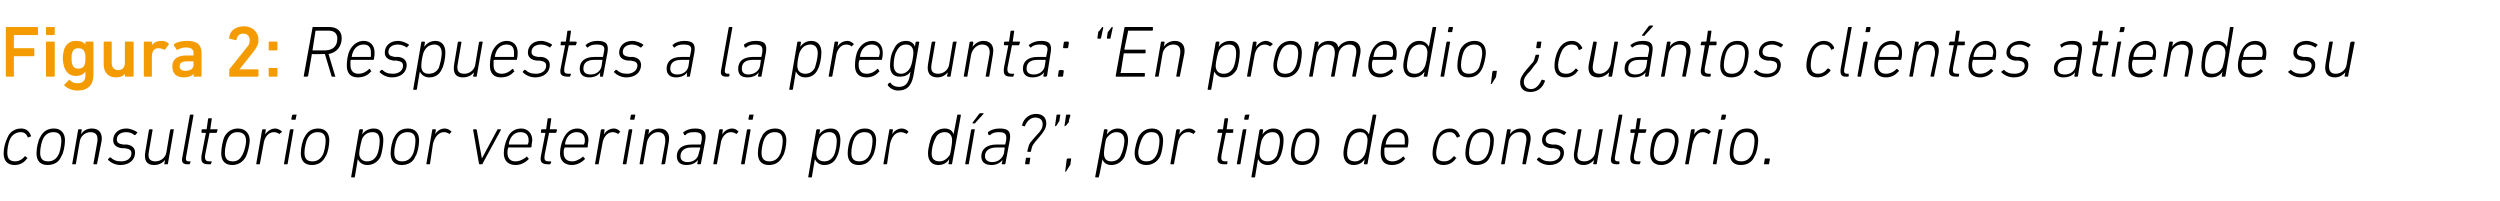
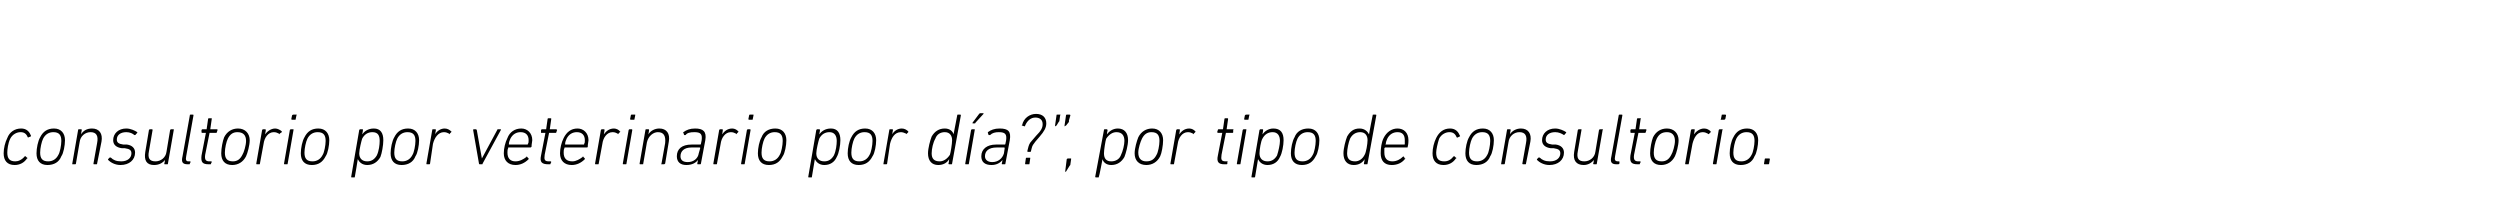
<svg xmlns="http://www.w3.org/2000/svg" version="1.1" width="342.4px" height="27.5px" viewBox="0 -3 342.4 27.5" style="top:-3px">
  <desc>Figura 2: Respuestas a la pregunta: “En promedio, ¿cu ntos clientes atiende su consultorio por veterinario por d a?”,...</desc>
  <defs />
  <g id="Polygon54246">
    <path d="M 0.5 18 C 0.5 17.3 0.7 16.5 1 15.9 C 1.3 15.1 2 14.6 2.9 14.6 C 3.6 14.6 4 15 4.2 15.5 C 4.3 15.6 4.2 15.7 4.2 15.7 C 4.2 15.7 3.9 15.8 3.9 15.8 C 3.9 15.9 3.8 15.8 3.8 15.8 C 3.6 15.3 3.3 15.1 2.8 15.1 C 2.3 15.1 1.7 15.4 1.4 16 C 1.1 16.6 1 17.5 1 17.9 C 1 18.7 1.3 19.1 2.1 19.1 C 2.5 19.1 3 18.9 3.4 18.4 C 3.4 18.4 3.5 18.4 3.5 18.4 C 3.5 18.4 3.7 18.6 3.7 18.6 C 3.8 18.6 3.8 18.7 3.7 18.7 C 3.3 19.3 2.7 19.6 2 19.6 C 1 19.6 0.5 19 0.5 18 Z M 7.4 14.6 C 8.4 14.6 8.9 15.3 8.9 16.2 C 8.9 16.9 8.7 18 8.4 18.4 C 8.1 19.2 7.4 19.6 6.5 19.6 C 5.5 19.6 5 19 5 18 C 5 17.3 5.2 16.3 5.5 15.8 C 5.9 15 6.5 14.6 7.4 14.6 Z M 7.3 15.1 C 6.7 15.1 6.2 15.4 5.9 16 C 5.7 16.4 5.5 17.3 5.5 17.9 C 5.5 18.7 5.8 19.1 6.6 19.1 C 7.2 19.1 7.7 18.8 8 18.2 C 8.2 17.9 8.4 16.9 8.4 16.3 C 8.4 15.5 8.1 15.1 7.3 15.1 Z M 12.9 19.5 C 12.8 19.5 12.8 19.5 12.8 19.4 C 12.8 19.4 13.3 16.6 13.3 16.6 C 13.5 15.6 13.2 15.1 12.4 15.1 C 11.7 15.1 11 15.6 10.9 16.5 C 10.9 16.5 10.4 19.4 10.4 19.4 C 10.4 19.5 10.3 19.5 10.3 19.5 C 10.3 19.5 9.9 19.5 9.9 19.5 C 9.9 19.5 9.9 19.5 9.9 19.4 C 9.9 19.4 10.7 14.8 10.7 14.8 C 10.7 14.8 10.7 14.7 10.8 14.7 C 10.8 14.7 11.1 14.7 11.1 14.7 C 11.2 14.7 11.2 14.8 11.2 14.8 C 11.18 14.83 11.1 15.4 11.1 15.4 C 11.1 15.4 11.09 15.38 11.1 15.4 C 11.4 14.9 11.9 14.6 12.6 14.6 C 13.6 14.6 14.1 15.3 13.9 16.4 C 13.9 16.4 13.3 19.4 13.3 19.4 C 13.3 19.5 13.3 19.5 13.2 19.5 C 13.2 19.5 12.9 19.5 12.9 19.5 Z M 14.8 18.9 C 14.8 18.9 14.8 18.8 14.8 18.8 C 14.8 18.8 15 18.6 15 18.6 C 15.1 18.5 15.1 18.6 15.2 18.6 C 15.5 18.9 15.9 19.1 16.6 19.1 C 17.5 19.1 18 18.6 18 18 C 18 17.6 17.8 17.4 17.1 17.3 C 17.1 17.3 16.7 17.3 16.7 17.3 C 15.9 17.2 15.5 16.8 15.5 16.2 C 15.5 15.3 16.2 14.6 17.3 14.6 C 17.9 14.6 18.5 14.9 18.8 15.1 C 18.8 15.1 18.8 15.2 18.8 15.2 C 18.8 15.2 18.6 15.4 18.6 15.4 C 18.6 15.5 18.5 15.5 18.4 15.5 C 18.2 15.3 17.8 15.1 17.3 15.1 C 16.5 15.1 16 15.5 16 16.1 C 16 16.5 16.2 16.7 16.9 16.8 C 16.9 16.8 17.4 16.8 17.4 16.8 C 18.1 16.9 18.5 17.3 18.5 17.9 C 18.5 18.9 17.7 19.6 16.5 19.6 C 15.7 19.6 15.1 19.2 14.8 18.9 Z M 20.8 14.7 C 20.9 14.7 20.9 14.8 20.9 14.8 C 20.9 14.8 20.4 17.7 20.4 17.7 C 20.2 18.7 20.5 19.1 21.3 19.1 C 22 19.1 22.7 18.6 22.8 17.8 C 22.8 17.8 23.3 14.8 23.3 14.8 C 23.3 14.8 23.4 14.7 23.4 14.7 C 23.4 14.7 23.8 14.7 23.8 14.7 C 23.8 14.7 23.8 14.8 23.8 14.8 C 23.8 14.8 23 19.4 23 19.4 C 23 19.5 23 19.5 22.9 19.5 C 22.9 19.5 22.6 19.5 22.6 19.5 C 22.5 19.5 22.5 19.5 22.5 19.4 C 22.53 19.4 22.6 18.9 22.6 18.9 C 22.6 18.9 22.62 18.85 22.6 18.9 C 22.3 19.3 21.8 19.6 21.1 19.6 C 20.1 19.6 19.7 19 19.9 17.8 C 19.9 17.8 20.4 14.8 20.4 14.8 C 20.4 14.8 20.5 14.7 20.5 14.7 C 20.5 14.7 20.8 14.7 20.8 14.7 Z M 25.7 19.5 C 25 19.5 24.8 19.2 25 18.4 C 25 18.4 26 12.8 26 12.8 C 26 12.7 26 12.7 26.1 12.7 C 26.1 12.7 26.4 12.7 26.4 12.7 C 26.5 12.7 26.5 12.7 26.5 12.8 C 26.5 12.8 25.5 18.4 25.5 18.4 C 25.4 18.9 25.5 19.1 25.8 19.1 C 25.8 19.1 26 19.1 26 19.1 C 26.1 19.1 26.1 19.1 26.1 19.2 C 26.1 19.2 26 19.4 26 19.4 C 26 19.5 26 19.5 25.9 19.5 C 25.9 19.5 25.7 19.5 25.7 19.5 Z M 28.6 19.5 C 27.7 19.5 27.5 19.2 27.6 18.3 C 27.6 18.3 28.2 15.2 28.2 15.2 C 28.2 15.2 28.2 15.2 28.1 15.2 C 28.1 15.2 27.7 15.2 27.7 15.2 C 27.6 15.2 27.6 15.1 27.6 15.1 C 27.6 15.1 27.6 14.8 27.6 14.8 C 27.6 14.8 27.7 14.7 27.7 14.7 C 27.7 14.7 28.2 14.7 28.2 14.7 C 28.3 14.7 28.3 14.7 28.3 14.7 C 28.3 14.7 28.5 13.3 28.5 13.3 C 28.5 13.2 28.6 13.2 28.6 13.2 C 28.6 13.2 29 13.2 29 13.2 C 29 13.2 29 13.2 29 13.3 C 29 13.3 28.8 14.7 28.8 14.7 C 28.8 14.7 28.8 14.7 28.8 14.7 C 28.8 14.7 29.7 14.7 29.7 14.7 C 29.8 14.7 29.8 14.8 29.8 14.8 C 29.8 14.8 29.7 15.1 29.7 15.1 C 29.7 15.1 29.7 15.2 29.6 15.2 C 29.6 15.2 28.8 15.2 28.8 15.2 C 28.7 15.2 28.7 15.2 28.7 15.2 C 28.7 15.2 28.1 18.2 28.1 18.2 C 28 18.9 28.2 19.1 28.7 19.1 C 28.7 19.1 28.9 19.1 28.9 19.1 C 29 19.1 29 19.1 29 19.2 C 29 19.2 28.9 19.4 28.9 19.4 C 28.9 19.5 28.9 19.5 28.8 19.5 C 28.8 19.5 28.6 19.5 28.6 19.5 Z M 32.6 14.6 C 33.6 14.6 34.2 15.3 34.2 16.2 C 34.2 16.9 33.9 18 33.7 18.4 C 33.3 19.2 32.6 19.6 31.8 19.6 C 30.8 19.6 30.3 19 30.3 18 C 30.3 17.3 30.5 16.3 30.7 15.8 C 31.1 15 31.8 14.6 32.6 14.6 Z M 32.5 15.1 C 31.9 15.1 31.5 15.4 31.2 16 C 31 16.4 30.8 17.3 30.8 17.9 C 30.8 18.7 31.1 19.1 31.9 19.1 C 32.5 19.1 32.9 18.8 33.2 18.2 C 33.4 17.9 33.7 16.9 33.7 16.3 C 33.7 15.5 33.3 15.1 32.5 15.1 Z M 35.2 19.5 C 35.1 19.5 35.1 19.5 35.1 19.4 C 35.1 19.4 35.9 14.8 35.9 14.8 C 35.9 14.8 36 14.7 36 14.7 C 36 14.7 36.3 14.7 36.3 14.7 C 36.4 14.7 36.4 14.8 36.4 14.8 C 36.43 14.83 36.3 15.4 36.3 15.4 C 36.3 15.4 36.33 15.44 36.3 15.4 C 36.6 15 37.1 14.6 37.7 14.6 C 38 14.6 38.4 14.8 38.6 15 C 38.6 15 38.6 15 38.6 15.1 C 38.6 15.1 38.3 15.3 38.3 15.3 C 38.3 15.4 38.2 15.4 38.2 15.3 C 38 15.2 37.8 15.1 37.5 15.1 C 36.7 15.1 36.2 15.9 36.1 16.7 C 36.1 16.7 35.6 19.4 35.6 19.4 C 35.6 19.5 35.6 19.5 35.5 19.5 C 35.5 19.5 35.2 19.5 35.2 19.5 Z M 40 13.4 C 40 13.4 39.9 13.4 39.9 13.3 C 39.9 13.3 40 12.8 40 12.8 C 40.1 12.7 40.1 12.7 40.2 12.7 C 40.2 12.7 40.6 12.7 40.6 12.7 C 40.6 12.7 40.7 12.7 40.6 12.8 C 40.6 12.8 40.5 13.3 40.5 13.3 C 40.5 13.4 40.5 13.4 40.4 13.4 C 40.4 13.4 40 13.4 40 13.4 Z M 39 19.5 C 38.9 19.5 38.9 19.5 38.9 19.4 C 38.9 19.4 39.7 14.8 39.7 14.8 C 39.7 14.8 39.8 14.7 39.8 14.7 C 39.8 14.7 40.2 14.7 40.2 14.7 C 40.2 14.7 40.2 14.8 40.2 14.8 C 40.2 14.8 39.4 19.4 39.4 19.4 C 39.4 19.5 39.4 19.5 39.3 19.5 C 39.3 19.5 39 19.5 39 19.5 Z M 43.6 14.6 C 44.6 14.6 45.1 15.3 45.1 16.2 C 45.1 16.9 44.9 18 44.6 18.4 C 44.2 19.2 43.6 19.6 42.7 19.6 C 41.7 19.6 41.2 19 41.2 18 C 41.2 17.3 41.4 16.3 41.7 15.8 C 42.1 15 42.7 14.6 43.6 14.6 Z M 43.5 15.1 C 42.9 15.1 42.4 15.4 42.1 16 C 41.9 16.4 41.7 17.3 41.7 17.9 C 41.7 18.7 42 19.1 42.8 19.1 C 43.4 19.1 43.9 18.8 44.2 18.2 C 44.4 17.9 44.6 16.9 44.6 16.3 C 44.6 15.5 44.3 15.1 43.5 15.1 Z M 48.2 21.3 C 48.1 21.3 48.1 21.3 48.1 21.2 C 48.1 21.2 49.2 14.8 49.2 14.8 C 49.2 14.8 49.3 14.7 49.3 14.7 C 49.3 14.7 49.7 14.7 49.7 14.7 C 49.7 14.7 49.7 14.8 49.7 14.8 C 49.74 14.83 49.6 15.4 49.6 15.4 C 49.6 15.4 49.65 15.41 49.6 15.4 C 49.9 15 50.4 14.6 51.2 14.6 C 52.1 14.6 52.5 15.2 52.5 16.2 C 52.5 16.9 52.3 18 52.1 18.5 C 51.7 19.2 51.1 19.6 50.3 19.6 C 49.6 19.6 49.2 19.2 49 18.8 C 49.05 18.79 49 18.8 49 18.8 C 49 18.8 48.62 21.2 48.6 21.2 C 48.6 21.3 48.6 21.3 48.5 21.3 C 48.5 21.3 48.2 21.3 48.2 21.3 Z M 51.6 18.3 C 51.9 17.7 52 16.8 52 16.3 C 52 15.6 51.8 15.1 51 15.1 C 50.4 15.1 49.9 15.4 49.6 16 C 49.5 16.3 49.2 17.5 49.2 18 C 49.2 18.7 49.6 19.1 50.3 19.1 C 50.9 19.1 51.3 18.8 51.6 18.3 Z M 55.9 14.6 C 56.9 14.6 57.4 15.3 57.4 16.2 C 57.4 16.9 57.2 18 56.9 18.4 C 56.6 19.2 55.9 19.6 55 19.6 C 54 19.6 53.5 19 53.5 18 C 53.5 17.3 53.7 16.3 54 15.8 C 54.4 15 55 14.6 55.9 14.6 Z M 55.8 15.1 C 55.2 15.1 54.7 15.4 54.4 16 C 54.2 16.4 54 17.3 54 17.9 C 54 18.7 54.3 19.1 55.1 19.1 C 55.7 19.1 56.2 18.8 56.5 18.2 C 56.7 17.9 56.9 16.9 56.9 16.3 C 56.9 15.5 56.6 15.1 55.8 15.1 Z M 58.5 19.5 C 58.4 19.5 58.4 19.5 58.4 19.4 C 58.4 19.4 59.2 14.8 59.2 14.8 C 59.2 14.8 59.2 14.7 59.3 14.7 C 59.3 14.7 59.6 14.7 59.6 14.7 C 59.7 14.7 59.7 14.8 59.7 14.8 C 59.69 14.83 59.6 15.4 59.6 15.4 C 59.6 15.4 59.59 15.44 59.6 15.4 C 59.8 15 60.3 14.6 60.9 14.6 C 61.3 14.6 61.6 14.8 61.8 15 C 61.8 15 61.9 15 61.8 15.1 C 61.8 15.1 61.6 15.3 61.6 15.3 C 61.6 15.4 61.5 15.4 61.5 15.3 C 61.3 15.2 61.1 15.1 60.8 15.1 C 60 15.1 59.5 15.9 59.3 16.7 C 59.3 16.7 58.9 19.4 58.9 19.4 C 58.9 19.5 58.8 19.5 58.8 19.5 C 58.8 19.5 58.5 19.5 58.5 19.5 Z M 65.7 19.5 C 65.7 19.5 65.6 19.5 65.6 19.4 C 65.6 19.4 64.8 14.8 64.8 14.8 C 64.8 14.8 64.8 14.7 64.9 14.7 C 64.9 14.7 65.2 14.7 65.2 14.7 C 65.2 14.7 65.3 14.8 65.3 14.8 C 65.29 14.83 66 18.7 66 18.7 L 66 18.7 C 66 18.7 68.07 14.83 68.1 14.8 C 68.1 14.8 68.1 14.7 68.2 14.7 C 68.2 14.7 68.6 14.7 68.6 14.7 C 68.6 14.7 68.6 14.8 68.6 14.8 C 68.6 14.8 66.1 19.4 66.1 19.4 C 66.1 19.5 66.1 19.5 66 19.5 C 66 19.5 65.7 19.5 65.7 19.5 Z M 69 18 C 69 17.3 69.2 16.5 69.5 15.9 C 69.8 15.1 70.5 14.6 71.4 14.6 C 72.2 14.6 72.9 15.2 72.9 16.2 C 72.9 16.4 72.8 16.7 72.8 17.1 C 72.7 17.2 72.7 17.2 72.6 17.2 C 72.6 17.2 69.6 17.2 69.6 17.2 C 69.6 17.2 69.6 17.2 69.6 17.3 C 69.5 17.5 69.5 17.7 69.5 17.9 C 69.5 18.7 69.9 19.1 70.6 19.1 C 71.2 19.1 71.7 18.8 72.1 18.5 C 72.1 18.4 72.2 18.4 72.2 18.5 C 72.2 18.5 72.4 18.7 72.4 18.7 C 72.4 18.7 72.4 18.8 72.4 18.8 C 71.9 19.3 71.3 19.6 70.6 19.6 C 69.6 19.6 69 19 69 18 Z M 72.2 16.8 C 72.3 16.8 72.3 16.8 72.3 16.7 C 72.4 16.6 72.4 16.4 72.4 16.2 C 72.4 15.5 72 15.1 71.3 15.1 C 70.7 15.1 70.2 15.4 69.9 16 C 69.8 16.2 69.7 16.5 69.7 16.7 C 69.7 16.8 69.7 16.8 69.7 16.8 C 69.7 16.8 72.2 16.8 72.2 16.8 Z M 75.1 19.5 C 74.2 19.5 73.9 19.2 74.1 18.3 C 74.1 18.3 74.7 15.2 74.7 15.2 C 74.7 15.2 74.7 15.2 74.6 15.2 C 74.6 15.2 74.1 15.2 74.1 15.2 C 74.1 15.2 74.1 15.1 74.1 15.1 C 74.1 15.1 74.1 14.8 74.1 14.8 C 74.1 14.8 74.2 14.7 74.2 14.7 C 74.2 14.7 74.7 14.7 74.7 14.7 C 74.7 14.7 74.8 14.7 74.8 14.7 C 74.8 14.7 75 13.3 75 13.3 C 75 13.2 75.1 13.2 75.1 13.2 C 75.1 13.2 75.4 13.2 75.4 13.2 C 75.5 13.2 75.5 13.2 75.5 13.3 C 75.5 13.3 75.3 14.7 75.3 14.7 C 75.3 14.7 75.3 14.7 75.3 14.7 C 75.3 14.7 76.2 14.7 76.2 14.7 C 76.2 14.7 76.3 14.8 76.3 14.8 C 76.3 14.8 76.2 15.1 76.2 15.1 C 76.2 15.1 76.2 15.2 76.1 15.2 C 76.1 15.2 75.3 15.2 75.3 15.2 C 75.2 15.2 75.2 15.2 75.2 15.2 C 75.2 15.2 74.6 18.2 74.6 18.2 C 74.5 18.9 74.6 19.1 75.2 19.1 C 75.2 19.1 75.4 19.1 75.4 19.1 C 75.4 19.1 75.5 19.1 75.5 19.2 C 75.5 19.2 75.4 19.4 75.4 19.4 C 75.4 19.5 75.4 19.5 75.3 19.5 C 75.3 19.5 75.1 19.5 75.1 19.5 Z M 76.7 18 C 76.7 17.3 76.9 16.5 77.2 15.9 C 77.6 15.1 78.2 14.6 79.1 14.6 C 79.9 14.6 80.6 15.2 80.6 16.2 C 80.6 16.4 80.5 16.7 80.5 17.1 C 80.5 17.2 80.4 17.2 80.3 17.2 C 80.3 17.2 77.4 17.2 77.4 17.2 C 77.3 17.2 77.3 17.2 77.3 17.3 C 77.2 17.5 77.2 17.7 77.2 17.9 C 77.2 18.7 77.6 19.1 78.4 19.1 C 78.9 19.1 79.4 18.8 79.8 18.5 C 79.8 18.4 79.9 18.4 79.9 18.5 C 79.9 18.5 80.1 18.7 80.1 18.7 C 80.1 18.7 80.1 18.8 80.1 18.8 C 79.6 19.3 79 19.6 78.3 19.6 C 77.3 19.6 76.7 19 76.7 18 Z M 80 16.8 C 80 16.8 80 16.8 80 16.7 C 80.1 16.6 80.1 16.4 80.1 16.2 C 80.1 15.5 79.7 15.1 79 15.1 C 78.4 15.1 77.9 15.4 77.6 16 C 77.5 16.2 77.4 16.5 77.4 16.7 C 77.4 16.8 77.4 16.8 77.4 16.8 C 77.4 16.8 80 16.8 80 16.8 Z M 81.6 19.5 C 81.5 19.5 81.5 19.5 81.5 19.4 C 81.5 19.4 82.3 14.8 82.3 14.8 C 82.3 14.8 82.4 14.7 82.4 14.7 C 82.4 14.7 82.7 14.7 82.7 14.7 C 82.8 14.7 82.8 14.8 82.8 14.8 C 82.82 14.83 82.7 15.4 82.7 15.4 C 82.7 15.4 82.72 15.44 82.7 15.4 C 83 15 83.4 14.6 84.1 14.6 C 84.4 14.6 84.8 14.8 84.9 15 C 85 15 85 15 84.9 15.1 C 84.9 15.1 84.7 15.3 84.7 15.3 C 84.7 15.4 84.6 15.4 84.6 15.3 C 84.4 15.2 84.2 15.1 83.9 15.1 C 83.1 15.1 82.6 15.9 82.5 16.7 C 82.5 16.7 82 19.4 82 19.4 C 82 19.5 82 19.5 81.9 19.5 C 81.9 19.5 81.6 19.5 81.6 19.5 Z M 86.4 13.4 C 86.4 13.4 86.3 13.4 86.3 13.3 C 86.3 13.3 86.4 12.8 86.4 12.8 C 86.4 12.7 86.5 12.7 86.5 12.7 C 86.5 12.7 87 12.7 87 12.7 C 87 12.7 87 12.7 87 12.8 C 87 12.8 86.9 13.3 86.9 13.3 C 86.9 13.4 86.9 13.4 86.8 13.4 C 86.8 13.4 86.4 13.4 86.4 13.4 Z M 85.4 19.5 C 85.3 19.5 85.3 19.5 85.3 19.4 C 85.3 19.4 86.1 14.8 86.1 14.8 C 86.1 14.8 86.2 14.7 86.2 14.7 C 86.2 14.7 86.5 14.7 86.5 14.7 C 86.6 14.7 86.6 14.8 86.6 14.8 C 86.6 14.8 85.8 19.4 85.8 19.4 C 85.8 19.5 85.8 19.5 85.7 19.5 C 85.7 19.5 85.4 19.5 85.4 19.5 Z M 90.6 19.5 C 90.6 19.5 90.5 19.5 90.6 19.4 C 90.6 19.4 91.1 16.6 91.1 16.6 C 91.2 15.6 90.9 15.1 90.1 15.1 C 89.5 15.1 88.8 15.6 88.6 16.5 C 88.6 16.5 88.1 19.4 88.1 19.4 C 88.1 19.5 88.1 19.5 88 19.5 C 88 19.5 87.7 19.5 87.7 19.5 C 87.6 19.5 87.6 19.5 87.6 19.4 C 87.6 19.4 88.4 14.8 88.4 14.8 C 88.4 14.8 88.4 14.7 88.5 14.7 C 88.5 14.7 88.8 14.7 88.8 14.7 C 88.9 14.7 88.9 14.8 88.9 14.8 C 88.91 14.83 88.8 15.4 88.8 15.4 C 88.8 15.4 88.82 15.38 88.8 15.4 C 89.1 14.9 89.7 14.6 90.3 14.6 C 91.3 14.6 91.8 15.3 91.6 16.4 C 91.6 16.4 91.1 19.4 91.1 19.4 C 91 19.5 91 19.5 90.9 19.5 C 90.9 19.5 90.6 19.5 90.6 19.5 Z M 95.6 19.5 C 95.5 19.5 95.5 19.5 95.5 19.4 C 95.51 19.4 95.6 18.9 95.6 18.9 C 95.6 18.9 95.59 18.9 95.6 18.9 C 95.3 19.3 94.8 19.6 94 19.6 C 93.2 19.6 92.7 19.2 92.7 18.4 C 92.7 17.4 93.4 16.8 94.7 16.8 C 94.7 16.8 95.9 16.8 95.9 16.8 C 95.9 16.8 96 16.8 96 16.7 C 96 16.7 96.1 16.2 96.1 16.2 C 96.2 15.4 96 15.1 95.1 15.1 C 94.5 15.1 94.1 15.2 93.9 15.5 C 93.8 15.5 93.7 15.5 93.7 15.5 C 93.7 15.5 93.6 15.2 93.6 15.2 C 93.5 15.2 93.6 15.1 93.6 15.1 C 94 14.8 94.5 14.6 95.2 14.6 C 96.3 14.6 96.8 15 96.6 16.2 C 96.6 16.2 96 19.4 96 19.4 C 96 19.5 95.9 19.5 95.9 19.5 C 95.9 19.5 95.6 19.5 95.6 19.5 Z M 95.7 18 C 95.7 18 95.9 17.3 95.9 17.3 C 95.9 17.2 95.9 17.2 95.8 17.2 C 95.8 17.2 94.7 17.2 94.7 17.2 C 93.7 17.2 93.2 17.7 93.2 18.4 C 93.2 18.9 93.5 19.2 94.2 19.2 C 95 19.2 95.6 18.7 95.7 18 Z M 97.8 19.5 C 97.7 19.5 97.7 19.5 97.7 19.4 C 97.7 19.4 98.5 14.8 98.5 14.8 C 98.5 14.8 98.6 14.7 98.6 14.7 C 98.6 14.7 98.9 14.7 98.9 14.7 C 99 14.7 99 14.8 99 14.8 C 99.02 14.83 98.9 15.4 98.9 15.4 C 98.9 15.4 98.92 15.44 98.9 15.4 C 99.2 15 99.6 14.6 100.3 14.6 C 100.6 14.6 101 14.8 101.1 15 C 101.2 15 101.2 15 101.1 15.1 C 101.1 15.1 100.9 15.3 100.9 15.3 C 100.9 15.4 100.8 15.4 100.8 15.3 C 100.6 15.2 100.4 15.1 100.1 15.1 C 99.3 15.1 98.8 15.9 98.7 16.7 C 98.7 16.7 98.2 19.4 98.2 19.4 C 98.2 19.5 98.2 19.5 98.1 19.5 C 98.1 19.5 97.8 19.5 97.8 19.5 Z M 102.6 13.4 C 102.6 13.4 102.5 13.4 102.5 13.3 C 102.5 13.3 102.6 12.8 102.6 12.8 C 102.6 12.7 102.7 12.7 102.7 12.7 C 102.7 12.7 103.2 12.7 103.2 12.7 C 103.2 12.7 103.2 12.7 103.2 12.8 C 103.2 12.8 103.1 13.3 103.1 13.3 C 103.1 13.4 103.1 13.4 103 13.4 C 103 13.4 102.6 13.4 102.6 13.4 Z M 101.6 19.5 C 101.5 19.5 101.5 19.5 101.5 19.4 C 101.5 19.4 102.3 14.8 102.3 14.8 C 102.3 14.8 102.4 14.7 102.4 14.7 C 102.4 14.7 102.7 14.7 102.7 14.7 C 102.8 14.7 102.8 14.8 102.8 14.8 C 102.8 14.8 102 19.4 102 19.4 C 102 19.5 102 19.5 101.9 19.5 C 101.9 19.5 101.6 19.5 101.6 19.5 Z M 106.2 14.6 C 107.2 14.6 107.7 15.3 107.7 16.2 C 107.7 16.9 107.5 18 107.2 18.4 C 106.8 19.2 106.2 19.6 105.3 19.6 C 104.3 19.6 103.8 19 103.8 18 C 103.8 17.3 104 16.3 104.3 15.8 C 104.6 15 105.3 14.6 106.2 14.6 Z M 106.1 15.1 C 105.5 15.1 105 15.4 104.7 16 C 104.5 16.4 104.3 17.3 104.3 17.9 C 104.3 18.7 104.6 19.1 105.4 19.1 C 106 19.1 106.5 18.8 106.8 18.2 C 107 17.9 107.2 16.9 107.2 16.3 C 107.2 15.5 106.9 15.1 106.1 15.1 Z M 110.8 21.3 C 110.7 21.3 110.7 21.3 110.7 21.2 C 110.7 21.2 111.8 14.8 111.8 14.8 C 111.8 14.8 111.9 14.7 111.9 14.7 C 111.9 14.7 112.2 14.7 112.2 14.7 C 112.3 14.7 112.3 14.8 112.3 14.8 C 112.33 14.83 112.2 15.4 112.2 15.4 C 112.2 15.4 112.24 15.41 112.2 15.4 C 112.5 15 113 14.6 113.8 14.6 C 114.7 14.6 115.1 15.2 115.1 16.2 C 115.1 16.9 114.9 18 114.6 18.5 C 114.3 19.2 113.7 19.6 112.9 19.6 C 112.2 19.6 111.8 19.2 111.6 18.8 C 111.64 18.79 111.6 18.8 111.6 18.8 C 111.6 18.8 111.21 21.2 111.2 21.2 C 111.2 21.3 111.2 21.3 111.1 21.3 C 111.1 21.3 110.8 21.3 110.8 21.3 Z M 114.2 18.3 C 114.5 17.7 114.6 16.8 114.6 16.3 C 114.6 15.6 114.3 15.1 113.6 15.1 C 113 15.1 112.5 15.4 112.2 16 C 112.1 16.3 111.8 17.5 111.8 18 C 111.8 18.7 112.2 19.1 112.9 19.1 C 113.5 19.1 113.9 18.8 114.2 18.3 Z M 118.5 14.6 C 119.5 14.6 120 15.3 120 16.2 C 120 16.9 119.8 18 119.5 18.4 C 119.1 19.2 118.5 19.6 117.6 19.6 C 116.6 19.6 116.1 19 116.1 18 C 116.1 17.3 116.3 16.3 116.6 15.8 C 117 15 117.6 14.6 118.5 14.6 Z M 118.4 15.1 C 117.8 15.1 117.3 15.4 117 16 C 116.8 16.4 116.6 17.3 116.6 17.9 C 116.6 18.7 116.9 19.1 117.7 19.1 C 118.3 19.1 118.8 18.8 119.1 18.2 C 119.3 17.9 119.5 16.9 119.5 16.3 C 119.5 15.5 119.2 15.1 118.4 15.1 Z M 121 19.5 C 121 19.5 121 19.5 121 19.4 C 121 19.4 121.8 14.8 121.8 14.8 C 121.8 14.8 121.8 14.7 121.9 14.7 C 121.9 14.7 122.2 14.7 122.2 14.7 C 122.3 14.7 122.3 14.8 122.3 14.8 C 122.28 14.83 122.2 15.4 122.2 15.4 C 122.2 15.4 122.18 15.44 122.2 15.4 C 122.4 15 122.9 14.6 123.5 14.6 C 123.9 14.6 124.2 14.8 124.4 15 C 124.4 15 124.4 15 124.4 15.1 C 124.4 15.1 124.2 15.3 124.2 15.3 C 124.1 15.4 124.1 15.4 124.1 15.3 C 123.9 15.2 123.6 15.1 123.4 15.1 C 122.5 15.1 122.1 15.9 121.9 16.7 C 121.9 16.7 121.5 19.4 121.5 19.4 C 121.5 19.5 121.4 19.5 121.4 19.5 C 121.4 19.5 121 19.5 121 19.5 Z M 130 19.5 C 130 19.5 129.9 19.5 129.9 19.4 C 129.94 19.4 130 18.8 130 18.8 C 130 18.8 130.03 18.83 130 18.8 C 129.7 19.3 129.2 19.6 128.5 19.6 C 127.6 19.6 127.1 19 127.1 18 C 127.1 17.3 127.4 16.2 127.6 15.7 C 128 15 128.6 14.6 129.4 14.6 C 130.1 14.6 130.5 15 130.6 15.4 C 130.63 15.44 130.6 15.4 130.6 15.4 C 130.6 15.4 131.1 12.8 131.1 12.8 C 131.1 12.7 131.1 12.7 131.2 12.7 C 131.2 12.7 131.5 12.7 131.5 12.7 C 131.6 12.7 131.6 12.7 131.6 12.8 C 131.6 12.8 130.4 19.4 130.4 19.4 C 130.4 19.5 130.4 19.5 130.3 19.5 C 130.3 19.5 130 19.5 130 19.5 Z M 130.1 18.2 C 130.2 17.9 130.4 16.7 130.4 16.2 C 130.4 15.6 130.1 15.1 129.4 15.1 C 128.8 15.1 128.3 15.4 128.1 16 C 127.8 16.5 127.6 17.4 127.6 18 C 127.6 18.7 127.9 19.1 128.7 19.1 C 129.2 19.1 129.7 18.8 130.1 18.2 Z M 133.2 13.9 C 133.2 13.9 133.2 13.9 133.2 13.8 C 133.2 13.8 134.1 12.6 134.1 12.6 C 134.2 12.5 134.2 12.5 134.3 12.5 C 134.3 12.5 134.7 12.5 134.7 12.5 C 134.7 12.5 134.7 12.6 134.7 12.6 C 134.7 12.6 133.6 13.8 133.6 13.8 C 133.6 13.9 133.5 13.9 133.5 13.9 C 133.5 13.9 133.2 13.9 133.2 13.9 Z M 132.3 19.5 C 132.2 19.5 132.2 19.5 132.2 19.4 C 132.2 19.4 133 14.8 133 14.8 C 133 14.8 133.1 14.7 133.1 14.7 C 133.1 14.7 133.5 14.7 133.5 14.7 C 133.5 14.7 133.5 14.8 133.5 14.8 C 133.5 14.8 132.7 19.4 132.7 19.4 C 132.7 19.5 132.7 19.5 132.6 19.5 C 132.6 19.5 132.3 19.5 132.3 19.5 Z M 137.3 19.5 C 137.2 19.5 137.2 19.5 137.2 19.4 C 137.23 19.4 137.3 18.9 137.3 18.9 C 137.3 18.9 137.31 18.9 137.3 18.9 C 137 19.3 136.5 19.6 135.8 19.6 C 134.9 19.6 134.4 19.2 134.4 18.4 C 134.4 17.4 135.2 16.8 136.4 16.8 C 136.4 16.8 137.6 16.8 137.6 16.8 C 137.6 16.8 137.7 16.8 137.7 16.7 C 137.7 16.7 137.8 16.2 137.8 16.2 C 137.9 15.4 137.7 15.1 136.8 15.1 C 136.3 15.1 135.9 15.2 135.6 15.5 C 135.5 15.5 135.5 15.5 135.4 15.5 C 135.4 15.5 135.3 15.2 135.3 15.2 C 135.3 15.2 135.3 15.1 135.3 15.1 C 135.7 14.8 136.2 14.6 136.9 14.6 C 138.1 14.6 138.5 15 138.3 16.2 C 138.3 16.2 137.7 19.4 137.7 19.4 C 137.7 19.5 137.7 19.5 137.6 19.5 C 137.6 19.5 137.3 19.5 137.3 19.5 Z M 137.5 18 C 137.5 18 137.6 17.3 137.6 17.3 C 137.6 17.2 137.6 17.2 137.5 17.2 C 137.5 17.2 136.5 17.2 136.5 17.2 C 135.4 17.2 134.9 17.7 134.9 18.4 C 134.9 18.9 135.3 19.2 135.9 19.2 C 136.7 19.2 137.3 18.7 137.5 18 Z M 140.7 17.7 C 140.7 17.7 140.8 17.3 140.8 17.3 C 140.9 16.9 141 16.6 141.3 16.3 C 141.3 16.3 141.9 15.6 141.9 15.6 C 142.6 14.9 142.8 14.5 142.8 14 C 142.8 13.4 142.4 13.1 141.8 13.1 C 141.2 13.1 140.7 13.5 140.4 14.2 C 140.4 14.3 140.4 14.3 140.3 14.3 C 140.3 14.3 140 14.2 140 14.2 C 139.9 14.2 139.9 14.2 140 14.1 C 140.2 13.2 141 12.6 141.9 12.6 C 142.8 12.6 143.3 13.1 143.3 13.9 C 143.3 14.5 143 15 142.4 15.7 C 142.4 15.7 141.8 16.4 141.8 16.4 C 141.5 16.8 141.4 16.9 141.3 17.3 C 141.3 17.3 141.2 17.7 141.2 17.7 C 141.2 17.7 141.2 17.8 141.1 17.8 C 141.1 17.8 140.8 17.8 140.8 17.8 C 140.7 17.8 140.7 17.7 140.7 17.7 Z M 140.5 18.7 C 140.5 18.7 140.5 18.6 140.6 18.6 C 140.6 18.6 141.1 18.6 141.1 18.6 C 141.1 18.6 141.1 18.7 141.1 18.7 C 141.1 18.7 141 19.4 141 19.4 C 141 19.5 141 19.5 140.9 19.5 C 140.9 19.5 140.5 19.5 140.5 19.5 C 140.4 19.5 140.4 19.5 140.4 19.4 C 140.4 19.4 140.5 18.7 140.5 18.7 Z M 145.8 14.2 C 145.8 14.2 146 12.8 146 12.8 C 146 12.7 146.1 12.7 146.1 12.7 C 146.1 12.7 146.5 12.7 146.5 12.7 C 146.5 12.7 146.6 12.7 146.6 12.8 C 146.6 12.8 146.4 13.5 146.4 13.5 C 146.4 13.6 146.4 13.6 146.4 13.7 C 146.4 13.7 146 14.2 146 14.2 C 145.9 14.2 145.9 14.3 145.8 14.3 C 145.8 14.3 145.8 14.2 145.8 14.2 Z M 144.5 14.2 C 144.5 14.2 144.7 12.8 144.7 12.8 C 144.7 12.7 144.7 12.7 144.8 12.7 C 144.8 12.7 145.2 12.7 145.2 12.7 C 145.2 12.7 145.3 12.7 145.2 12.8 C 145.2 12.8 145.1 13.5 145.1 13.5 C 145.1 13.6 145.1 13.6 145 13.7 C 145 13.7 144.7 14.2 144.7 14.2 C 144.6 14.2 144.6 14.3 144.5 14.3 C 144.5 14.3 144.5 14.2 144.5 14.2 Z M 146.3 18.7 C 146.3 18.7 146.7 18.7 146.7 18.7 C 146.7 18.7 146.7 18.7 146.7 18.8 C 146.7 18.8 146.6 19.5 146.6 19.5 C 146.6 19.6 146.6 19.6 146.5 19.7 C 146.5 19.7 146 20.5 146 20.5 C 146 20.5 146 20.5 145.9 20.5 C 145.9 20.5 145.8 20.5 145.9 20.4 C 145.9 20.4 146.1 18.8 146.1 18.8 C 146.2 18.7 146.2 18.7 146.3 18.7 Z M 150.1 21.3 C 150.1 21.3 150 21.3 150 21.2 C 150 21.2 151.2 14.8 151.2 14.8 C 151.2 14.8 151.2 14.7 151.3 14.7 C 151.3 14.7 151.6 14.7 151.6 14.7 C 151.6 14.7 151.7 14.8 151.7 14.8 C 151.67 14.83 151.6 15.4 151.6 15.4 C 151.6 15.4 151.58 15.41 151.6 15.4 C 151.9 15 152.4 14.6 153.1 14.6 C 154 14.6 154.5 15.2 154.5 16.2 C 154.5 16.9 154.2 18 154 18.5 C 153.6 19.2 153 19.6 152.2 19.6 C 151.5 19.6 151.1 19.2 151 18.8 C 150.98 18.79 151 18.8 151 18.8 C 151 18.8 150.55 21.2 150.5 21.2 C 150.5 21.3 150.5 21.3 150.4 21.3 C 150.4 21.3 150.1 21.3 150.1 21.3 Z M 153.5 18.3 C 153.8 17.7 154 16.8 154 16.3 C 154 15.6 153.7 15.1 152.9 15.1 C 152.4 15.1 151.9 15.4 151.5 16 C 151.4 16.3 151.2 17.5 151.2 18 C 151.2 18.7 151.5 19.1 152.2 19.1 C 152.8 19.1 153.3 18.8 153.5 18.3 Z M 157.8 14.6 C 158.8 14.6 159.3 15.3 159.3 16.2 C 159.3 16.9 159.1 18 158.9 18.4 C 158.5 19.2 157.8 19.6 157 19.6 C 156 19.6 155.4 19 155.4 18 C 155.4 17.3 155.7 16.3 155.9 15.8 C 156.3 15 157 14.6 157.8 14.6 Z M 157.7 15.1 C 157.1 15.1 156.7 15.4 156.4 16 C 156.2 16.4 155.9 17.3 155.9 17.9 C 155.9 18.7 156.3 19.1 157 19.1 C 157.7 19.1 158.1 18.8 158.4 18.2 C 158.6 17.9 158.8 16.9 158.8 16.3 C 158.8 15.5 158.5 15.1 157.7 15.1 Z M 160.4 19.5 C 160.3 19.5 160.3 19.5 160.3 19.4 C 160.3 19.4 161.1 14.8 161.1 14.8 C 161.1 14.8 161.2 14.7 161.2 14.7 C 161.2 14.7 161.5 14.7 161.5 14.7 C 161.6 14.7 161.6 14.8 161.6 14.8 C 161.62 14.83 161.5 15.4 161.5 15.4 C 161.5 15.4 161.52 15.44 161.5 15.4 C 161.8 15 162.2 14.6 162.9 14.6 C 163.2 14.6 163.6 14.8 163.7 15 C 163.8 15 163.8 15 163.7 15.1 C 163.7 15.1 163.5 15.3 163.5 15.3 C 163.5 15.4 163.4 15.4 163.4 15.3 C 163.2 15.2 163 15.1 162.7 15.1 C 161.9 15.1 161.4 15.9 161.3 16.7 C 161.3 16.7 160.8 19.4 160.8 19.4 C 160.8 19.5 160.8 19.5 160.7 19.5 C 160.7 19.5 160.4 19.5 160.4 19.5 Z M 167.7 19.5 C 166.9 19.5 166.6 19.2 166.8 18.3 C 166.8 18.3 167.4 15.2 167.4 15.2 C 167.4 15.2 167.3 15.2 167.3 15.2 C 167.3 15.2 166.8 15.2 166.8 15.2 C 166.8 15.2 166.7 15.1 166.7 15.1 C 166.7 15.1 166.8 14.8 166.8 14.8 C 166.8 14.8 166.8 14.7 166.9 14.7 C 166.9 14.7 167.4 14.7 167.4 14.7 C 167.4 14.7 167.5 14.7 167.5 14.7 C 167.5 14.7 167.7 13.3 167.7 13.3 C 167.7 13.2 167.8 13.2 167.8 13.2 C 167.8 13.2 168.1 13.2 168.1 13.2 C 168.2 13.2 168.2 13.2 168.2 13.3 C 168.2 13.3 168 14.7 168 14.7 C 168 14.7 168 14.7 168 14.7 C 168 14.7 168.9 14.7 168.9 14.7 C 168.9 14.7 169 14.8 168.9 14.8 C 168.9 14.8 168.9 15.1 168.9 15.1 C 168.9 15.1 168.9 15.2 168.8 15.2 C 168.8 15.2 167.9 15.2 167.9 15.2 C 167.9 15.2 167.9 15.2 167.9 15.2 C 167.9 15.2 167.3 18.2 167.3 18.2 C 167.2 18.9 167.3 19.1 167.9 19.1 C 167.9 19.1 168.1 19.1 168.1 19.1 C 168.1 19.1 168.2 19.1 168.1 19.2 C 168.1 19.2 168.1 19.4 168.1 19.4 C 168.1 19.5 168 19.5 168 19.5 C 168 19.5 167.7 19.5 167.7 19.5 Z M 170.5 13.4 C 170.5 13.4 170.4 13.4 170.4 13.3 C 170.4 13.3 170.5 12.8 170.5 12.8 C 170.6 12.7 170.6 12.7 170.7 12.7 C 170.7 12.7 171.1 12.7 171.1 12.7 C 171.1 12.7 171.2 12.7 171.1 12.8 C 171.1 12.8 171 13.3 171 13.3 C 171 13.4 171 13.4 170.9 13.4 C 170.9 13.4 170.5 13.4 170.5 13.4 Z M 169.5 19.5 C 169.4 19.5 169.4 19.5 169.4 19.4 C 169.4 19.4 170.2 14.8 170.2 14.8 C 170.2 14.8 170.3 14.7 170.3 14.7 C 170.3 14.7 170.7 14.7 170.7 14.7 C 170.7 14.7 170.7 14.8 170.7 14.8 C 170.7 14.8 169.9 19.4 169.9 19.4 C 169.9 19.5 169.9 19.5 169.8 19.5 C 169.8 19.5 169.5 19.5 169.5 19.5 Z M 171.5 21.3 C 171.4 21.3 171.4 21.3 171.4 21.2 C 171.4 21.2 172.5 14.8 172.5 14.8 C 172.5 14.8 172.6 14.7 172.6 14.7 C 172.6 14.7 172.9 14.7 172.9 14.7 C 173 14.7 173 14.8 173 14.8 C 173.02 14.83 172.9 15.4 172.9 15.4 C 172.9 15.4 172.93 15.41 172.9 15.4 C 173.2 15 173.7 14.6 174.4 14.6 C 175.4 14.6 175.8 15.2 175.8 16.2 C 175.8 16.9 175.6 18 175.3 18.5 C 175 19.2 174.4 19.6 173.6 19.6 C 172.9 19.6 172.5 19.2 172.3 18.8 C 172.33 18.79 172.3 18.8 172.3 18.8 C 172.3 18.8 171.9 21.2 171.9 21.2 C 171.9 21.3 171.8 21.3 171.8 21.3 C 171.8 21.3 171.5 21.3 171.5 21.3 Z M 174.9 18.3 C 175.1 17.7 175.3 16.8 175.3 16.3 C 175.3 15.6 175 15.1 174.3 15.1 C 173.7 15.1 173.2 15.4 172.9 16 C 172.7 16.3 172.5 17.5 172.5 18 C 172.5 18.7 172.9 19.1 173.6 19.1 C 174.2 19.1 174.6 18.8 174.9 18.3 Z M 179.2 14.6 C 180.2 14.6 180.7 15.3 180.7 16.2 C 180.7 16.9 180.5 18 180.2 18.4 C 179.8 19.2 179.2 19.6 178.3 19.6 C 177.3 19.6 176.8 19 176.8 18 C 176.8 17.3 177 16.3 177.3 15.8 C 177.6 15 178.3 14.6 179.2 14.6 Z M 179.1 15.1 C 178.5 15.1 178 15.4 177.7 16 C 177.5 16.4 177.3 17.3 177.3 17.9 C 177.3 18.7 177.6 19.1 178.4 19.1 C 179 19.1 179.5 18.8 179.8 18.2 C 180 17.9 180.2 16.9 180.2 16.3 C 180.2 15.5 179.9 15.1 179.1 15.1 Z M 186.9 19.5 C 186.8 19.5 186.8 19.5 186.8 19.4 C 186.82 19.4 186.9 18.8 186.9 18.8 C 186.9 18.8 186.91 18.83 186.9 18.8 C 186.6 19.3 186.1 19.6 185.4 19.6 C 184.5 19.6 184 19 184 18 C 184 17.3 184.3 16.2 184.5 15.7 C 184.9 15 185.4 14.6 186.2 14.6 C 186.9 14.6 187.3 15 187.5 15.4 C 187.51 15.44 187.5 15.4 187.5 15.4 C 187.5 15.4 187.98 12.8 188 12.8 C 188 12.7 188 12.7 188.1 12.7 C 188.1 12.7 188.4 12.7 188.4 12.7 C 188.5 12.7 188.5 12.7 188.5 12.8 C 188.5 12.8 187.3 19.4 187.3 19.4 C 187.3 19.5 187.3 19.5 187.2 19.5 C 187.2 19.5 186.9 19.5 186.9 19.5 Z M 186.9 18.2 C 187.1 17.9 187.3 16.7 187.3 16.2 C 187.3 15.6 187 15.1 186.3 15.1 C 185.7 15.1 185.2 15.4 184.9 16 C 184.7 16.5 184.5 17.4 184.5 18 C 184.5 18.7 184.8 19.1 185.6 19.1 C 186.1 19.1 186.6 18.8 186.9 18.2 Z M 189.1 18 C 189.1 17.3 189.2 16.5 189.5 15.9 C 189.9 15.1 190.6 14.6 191.4 14.6 C 192.3 14.6 192.9 15.2 192.9 16.2 C 192.9 16.4 192.9 16.7 192.8 17.1 C 192.8 17.2 192.8 17.2 192.7 17.2 C 192.7 17.2 189.7 17.2 189.7 17.2 C 189.7 17.2 189.7 17.2 189.6 17.3 C 189.6 17.5 189.6 17.7 189.6 17.9 C 189.6 18.7 190 19.1 190.7 19.1 C 191.3 19.1 191.8 18.8 192.1 18.5 C 192.2 18.4 192.2 18.4 192.3 18.5 C 192.3 18.5 192.4 18.7 192.4 18.7 C 192.5 18.7 192.5 18.8 192.4 18.8 C 192 19.3 191.4 19.6 190.6 19.6 C 189.6 19.6 189.1 19 189.1 18 Z M 192.3 16.8 C 192.4 16.8 192.4 16.8 192.4 16.7 C 192.4 16.6 192.4 16.4 192.4 16.2 C 192.4 15.5 192.1 15.1 191.4 15.1 C 190.8 15.1 190.3 15.4 190 16 C 189.9 16.2 189.8 16.5 189.8 16.7 C 189.7 16.8 189.8 16.8 189.8 16.8 C 189.8 16.8 192.3 16.8 192.3 16.8 Z M 196.2 18 C 196.2 17.3 196.4 16.5 196.7 15.9 C 197.1 15.1 197.7 14.6 198.6 14.6 C 199.3 14.6 199.7 15 199.9 15.5 C 200 15.6 200 15.7 199.9 15.7 C 199.9 15.7 199.7 15.8 199.7 15.8 C 199.6 15.9 199.5 15.8 199.5 15.8 C 199.3 15.3 199 15.1 198.5 15.1 C 198 15.1 197.4 15.4 197.1 16 C 196.9 16.6 196.7 17.5 196.7 17.9 C 196.7 18.7 197 19.1 197.8 19.1 C 198.3 19.1 198.7 18.9 199.1 18.4 C 199.1 18.4 199.2 18.4 199.2 18.4 C 199.2 18.4 199.4 18.6 199.4 18.6 C 199.5 18.6 199.5 18.7 199.4 18.7 C 199 19.3 198.4 19.6 197.7 19.6 C 196.7 19.6 196.2 19 196.2 18 Z M 203.1 14.6 C 204.1 14.6 204.6 15.3 204.6 16.2 C 204.6 16.9 204.4 18 204.1 18.4 C 203.8 19.2 203.1 19.6 202.2 19.6 C 201.2 19.6 200.7 19 200.7 18 C 200.7 17.3 200.9 16.3 201.2 15.8 C 201.6 15 202.2 14.6 203.1 14.6 Z M 203 15.1 C 202.4 15.1 201.9 15.4 201.6 16 C 201.4 16.4 201.2 17.3 201.2 17.9 C 201.2 18.7 201.5 19.1 202.3 19.1 C 202.9 19.1 203.4 18.8 203.7 18.2 C 203.9 17.9 204.1 16.9 204.1 16.3 C 204.1 15.5 203.8 15.1 203 15.1 Z M 208.6 19.5 C 208.6 19.5 208.5 19.5 208.5 19.4 C 208.5 19.4 209 16.6 209 16.6 C 209.2 15.6 208.9 15.1 208.1 15.1 C 207.4 15.1 206.7 15.6 206.6 16.5 C 206.6 16.5 206.1 19.4 206.1 19.4 C 206.1 19.5 206 19.5 206 19.5 C 206 19.5 205.6 19.5 205.6 19.5 C 205.6 19.5 205.6 19.5 205.6 19.4 C 205.6 19.4 206.4 14.8 206.4 14.8 C 206.4 14.8 206.4 14.7 206.5 14.7 C 206.5 14.7 206.8 14.7 206.8 14.7 C 206.9 14.7 206.9 14.8 206.9 14.8 C 206.89 14.83 206.8 15.4 206.8 15.4 C 206.8 15.4 206.8 15.38 206.8 15.4 C 207.1 14.9 207.7 14.6 208.3 14.6 C 209.3 14.6 209.8 15.3 209.6 16.4 C 209.6 16.4 209 19.4 209 19.4 C 209 19.5 209 19.5 208.9 19.5 C 208.9 19.5 208.6 19.5 208.6 19.5 Z M 210.5 18.9 C 210.5 18.9 210.5 18.8 210.5 18.8 C 210.5 18.8 210.7 18.6 210.7 18.6 C 210.8 18.5 210.8 18.6 210.9 18.6 C 211.2 18.9 211.6 19.1 212.3 19.1 C 213.2 19.1 213.7 18.6 213.7 18 C 213.7 17.6 213.5 17.4 212.8 17.3 C 212.8 17.3 212.4 17.3 212.4 17.3 C 211.6 17.2 211.2 16.8 211.2 16.2 C 211.2 15.3 211.9 14.6 213 14.6 C 213.6 14.6 214.2 14.9 214.5 15.1 C 214.5 15.1 214.5 15.2 214.5 15.2 C 214.5 15.2 214.3 15.4 214.3 15.4 C 214.3 15.5 214.2 15.5 214.2 15.5 C 213.9 15.3 213.5 15.1 213 15.1 C 212.2 15.1 211.7 15.5 211.7 16.1 C 211.7 16.5 211.9 16.7 212.6 16.8 C 212.6 16.8 213.1 16.8 213.1 16.8 C 213.8 16.9 214.2 17.3 214.2 17.9 C 214.2 18.9 213.4 19.6 212.2 19.6 C 211.4 19.6 210.8 19.2 210.5 18.9 Z M 216.6 14.7 C 216.6 14.7 216.6 14.8 216.6 14.8 C 216.6 14.8 216.1 17.7 216.1 17.7 C 215.9 18.7 216.2 19.1 217 19.1 C 217.7 19.1 218.4 18.6 218.5 17.8 C 218.5 17.8 219 14.8 219 14.8 C 219 14.8 219.1 14.7 219.1 14.7 C 219.1 14.7 219.5 14.7 219.5 14.7 C 219.5 14.7 219.6 14.8 219.5 14.8 C 219.5 14.8 218.7 19.4 218.7 19.4 C 218.7 19.5 218.7 19.5 218.6 19.5 C 218.6 19.5 218.3 19.5 218.3 19.5 C 218.3 19.5 218.2 19.5 218.2 19.4 C 218.24 19.4 218.3 18.9 218.3 18.9 C 218.3 18.9 218.33 18.85 218.3 18.9 C 218 19.3 217.5 19.6 216.9 19.6 C 215.9 19.6 215.4 19 215.6 17.8 C 215.6 17.8 216.1 14.8 216.1 14.8 C 216.1 14.8 216.2 14.7 216.2 14.7 C 216.2 14.7 216.6 14.7 216.6 14.7 Z M 221.4 19.5 C 220.7 19.5 220.5 19.2 220.7 18.4 C 220.7 18.4 221.7 12.8 221.7 12.8 C 221.7 12.7 221.8 12.7 221.8 12.7 C 221.8 12.7 222.1 12.7 222.1 12.7 C 222.2 12.7 222.2 12.7 222.2 12.8 C 222.2 12.8 221.2 18.4 221.2 18.4 C 221.1 18.9 221.2 19.1 221.6 19.1 C 221.6 19.1 221.7 19.1 221.7 19.1 C 221.8 19.1 221.8 19.1 221.8 19.2 C 221.8 19.2 221.8 19.4 221.8 19.4 C 221.7 19.5 221.7 19.5 221.6 19.5 C 221.6 19.5 221.4 19.5 221.4 19.5 Z M 224.3 19.5 C 223.4 19.5 223.2 19.2 223.3 18.3 C 223.3 18.3 223.9 15.2 223.9 15.2 C 223.9 15.2 223.9 15.2 223.8 15.2 C 223.8 15.2 223.4 15.2 223.4 15.2 C 223.3 15.2 223.3 15.1 223.3 15.1 C 223.3 15.1 223.3 14.8 223.3 14.8 C 223.3 14.8 223.4 14.7 223.4 14.7 C 223.4 14.7 223.9 14.7 223.9 14.7 C 224 14.7 224 14.7 224 14.7 C 224 14.7 224.2 13.3 224.2 13.3 C 224.2 13.2 224.3 13.2 224.3 13.2 C 224.3 13.2 224.7 13.2 224.7 13.2 C 224.7 13.2 224.8 13.2 224.7 13.3 C 224.7 13.3 224.5 14.7 224.5 14.7 C 224.5 14.7 224.5 14.7 224.5 14.7 C 224.5 14.7 225.4 14.7 225.4 14.7 C 225.5 14.7 225.5 14.8 225.5 14.8 C 225.5 14.8 225.4 15.1 225.4 15.1 C 225.4 15.1 225.4 15.2 225.3 15.2 C 225.3 15.2 224.5 15.2 224.5 15.2 C 224.4 15.2 224.4 15.2 224.4 15.2 C 224.4 15.2 223.8 18.2 223.8 18.2 C 223.7 18.9 223.9 19.1 224.4 19.1 C 224.4 19.1 224.6 19.1 224.6 19.1 C 224.7 19.1 224.7 19.1 224.7 19.2 C 224.7 19.2 224.6 19.4 224.6 19.4 C 224.6 19.5 224.6 19.5 224.5 19.5 C 224.5 19.5 224.3 19.5 224.3 19.5 Z M 228.3 14.6 C 229.3 14.6 229.9 15.3 229.9 16.2 C 229.9 16.9 229.6 18 229.4 18.4 C 229 19.2 228.3 19.6 227.5 19.6 C 226.5 19.6 226 19 226 18 C 226 17.3 226.2 16.3 226.4 15.8 C 226.8 15 227.5 14.6 228.3 14.6 Z M 228.3 15.1 C 227.6 15.1 227.2 15.4 226.9 16 C 226.7 16.4 226.5 17.3 226.5 17.9 C 226.5 18.7 226.8 19.1 227.6 19.1 C 228.2 19.1 228.6 18.8 228.9 18.2 C 229.1 17.9 229.4 16.9 229.4 16.3 C 229.4 15.5 229 15.1 228.3 15.1 Z M 230.9 19.5 C 230.8 19.5 230.8 19.5 230.8 19.4 C 230.8 19.4 231.6 14.8 231.6 14.8 C 231.6 14.8 231.7 14.7 231.7 14.7 C 231.7 14.7 232.1 14.7 232.1 14.7 C 232.1 14.7 232.1 14.8 232.1 14.8 C 232.14 14.83 232 15.4 232 15.4 C 232 15.4 232.04 15.44 232 15.4 C 232.3 15 232.8 14.6 233.4 14.6 C 233.8 14.6 234.1 14.8 234.3 15 C 234.3 15 234.3 15 234.3 15.1 C 234.3 15.1 234.1 15.3 234.1 15.3 C 234 15.4 234 15.4 233.9 15.3 C 233.7 15.2 233.5 15.1 233.2 15.1 C 232.4 15.1 232 15.9 231.8 16.7 C 231.8 16.7 231.3 19.4 231.3 19.4 C 231.3 19.5 231.3 19.5 231.2 19.5 C 231.2 19.5 230.9 19.5 230.9 19.5 Z M 235.7 13.4 C 235.7 13.4 235.6 13.4 235.7 13.3 C 235.7 13.3 235.8 12.8 235.8 12.8 C 235.8 12.7 235.8 12.7 235.9 12.7 C 235.9 12.7 236.3 12.7 236.3 12.7 C 236.3 12.7 236.4 12.7 236.4 12.8 C 236.4 12.8 236.3 13.3 236.3 13.3 C 236.2 13.4 236.2 13.4 236.1 13.4 C 236.1 13.4 235.7 13.4 235.7 13.4 Z M 234.7 19.5 C 234.7 19.5 234.6 19.5 234.6 19.4 C 234.6 19.4 235.4 14.8 235.4 14.8 C 235.4 14.8 235.5 14.7 235.5 14.7 C 235.5 14.7 235.9 14.7 235.9 14.7 C 235.9 14.7 236 14.8 235.9 14.8 C 235.9 14.8 235.1 19.4 235.1 19.4 C 235.1 19.5 235.1 19.5 235 19.5 C 235 19.5 234.7 19.5 234.7 19.5 Z M 239.3 14.6 C 240.3 14.6 240.8 15.3 240.8 16.2 C 240.8 16.9 240.6 18 240.3 18.4 C 240 19.2 239.3 19.6 238.4 19.6 C 237.4 19.6 236.9 19 236.9 18 C 236.9 17.3 237.1 16.3 237.4 15.8 C 237.8 15 238.4 14.6 239.3 14.6 Z M 239.2 15.1 C 238.6 15.1 238.1 15.4 237.8 16 C 237.6 16.4 237.4 17.3 237.4 17.9 C 237.4 18.7 237.7 19.1 238.5 19.1 C 239.1 19.1 239.6 18.8 239.9 18.2 C 240.1 17.9 240.3 16.9 240.3 16.3 C 240.3 15.5 240 15.1 239.2 15.1 Z M 241.7 18.8 C 241.7 18.7 241.8 18.7 241.8 18.7 C 241.8 18.7 242.3 18.7 242.3 18.7 C 242.3 18.7 242.4 18.7 242.4 18.8 C 242.4 18.8 242.3 19.4 242.3 19.4 C 242.3 19.5 242.2 19.5 242.2 19.5 C 242.2 19.5 241.7 19.5 241.7 19.5 C 241.6 19.5 241.6 19.5 241.6 19.4 C 241.6 19.4 241.7 18.8 241.7 18.8 Z " stroke="none" fill="#000" />
  </g>
  <g id="Polygon54245">
-     <path d="M 45.5 7.5 C 45.5 7.5 45.4 7.5 45.4 7.4 C 45.4 7.41 44.5 4.4 44.5 4.4 L 44.4 4.4 C 44.4 4.4 42.74 4.44 42.7 4.4 C 42.7 4.4 42.7 4.5 42.7 4.5 C 42.7 4.5 42.2 7.4 42.2 7.4 C 42.1 7.5 42.1 7.5 42 7.5 C 42 7.5 41.7 7.5 41.7 7.5 C 41.6 7.5 41.6 7.5 41.6 7.4 C 41.6 7.4 42.8 0.8 42.8 0.8 C 42.8 0.7 42.8 0.7 42.9 0.7 C 42.9 0.7 45.1 0.7 45.1 0.7 C 46.2 0.7 46.8 1.3 46.8 2.2 C 46.8 3.4 46.1 4.2 45 4.4 C 45 4.4 45.9 7.4 45.9 7.4 C 46 7.4 45.9 7.5 45.9 7.5 C 45.9 7.5 45.5 7.5 45.5 7.5 Z M 46.2 2.3 C 46.2 1.6 45.8 1.2 45 1.2 C 45 1.2 43.3 1.2 43.3 1.2 C 43.3 1.2 43.2 1.2 43.2 1.3 C 43.2 1.3 42.8 3.9 42.8 3.9 C 42.8 3.9 42.8 3.9 42.8 3.9 C 42.8 3.9 44.5 3.9 44.5 3.9 C 45.6 3.9 46.2 3.3 46.2 2.3 Z M 47.5 6 C 47.5 5.3 47.6 4.5 47.9 3.9 C 48.3 3.1 49 2.6 49.8 2.6 C 50.7 2.6 51.3 3.2 51.3 4.2 C 51.3 4.4 51.3 4.7 51.2 5.1 C 51.2 5.2 51.2 5.2 51.1 5.2 C 51.1 5.2 48.1 5.2 48.1 5.2 C 48.1 5.2 48.1 5.2 48 5.3 C 48 5.5 48 5.7 48 5.9 C 48 6.7 48.4 7.1 49.1 7.1 C 49.7 7.1 50.2 6.8 50.5 6.5 C 50.6 6.4 50.6 6.4 50.7 6.5 C 50.7 6.5 50.8 6.7 50.8 6.7 C 50.9 6.7 50.9 6.8 50.8 6.8 C 50.4 7.3 49.8 7.6 49 7.6 C 48 7.6 47.5 7 47.5 6 Z M 50.7 4.8 C 50.8 4.8 50.8 4.8 50.8 4.7 C 50.8 4.6 50.8 4.4 50.8 4.2 C 50.8 3.5 50.5 3.1 49.8 3.1 C 49.2 3.1 48.7 3.4 48.4 4 C 48.3 4.2 48.2 4.5 48.2 4.7 C 48.1 4.8 48.2 4.8 48.2 4.8 C 48.2 4.8 50.7 4.8 50.7 4.8 Z M 52 6.9 C 52 6.9 52 6.8 52 6.8 C 52 6.8 52.2 6.6 52.2 6.6 C 52.3 6.5 52.3 6.6 52.4 6.6 C 52.7 6.9 53.1 7.1 53.8 7.1 C 54.7 7.1 55.2 6.6 55.2 6 C 55.2 5.6 55 5.4 54.3 5.3 C 54.3 5.3 53.9 5.3 53.9 5.3 C 53.1 5.2 52.7 4.8 52.7 4.2 C 52.7 3.3 53.4 2.6 54.5 2.6 C 55.1 2.6 55.7 2.9 56 3.1 C 56 3.1 56 3.2 56 3.2 C 56 3.2 55.8 3.4 55.8 3.4 C 55.8 3.5 55.7 3.5 55.7 3.5 C 55.4 3.3 55 3.1 54.5 3.1 C 53.7 3.1 53.2 3.5 53.2 4.1 C 53.2 4.5 53.4 4.7 54.1 4.8 C 54.1 4.8 54.6 4.8 54.6 4.8 C 55.3 4.9 55.7 5.3 55.7 5.9 C 55.7 6.9 54.9 7.6 53.7 7.6 C 52.9 7.6 52.3 7.2 52 6.9 Z M 56.6 9.3 C 56.6 9.3 56.6 9.3 56.6 9.2 C 56.6 9.2 57.7 2.8 57.7 2.8 C 57.7 2.8 57.7 2.7 57.8 2.7 C 57.8 2.7 58.1 2.7 58.1 2.7 C 58.2 2.7 58.2 2.8 58.2 2.8 C 58.2 2.83 58.1 3.4 58.1 3.4 C 58.1 3.4 58.11 3.41 58.1 3.4 C 58.4 3 58.9 2.6 59.6 2.6 C 60.5 2.6 61 3.2 61 4.2 C 61 4.9 60.8 6 60.5 6.5 C 60.2 7.2 59.6 7.6 58.8 7.6 C 58.1 7.6 57.7 7.2 57.5 6.8 C 57.51 6.79 57.5 6.8 57.5 6.8 C 57.5 6.8 57.08 9.2 57.1 9.2 C 57.1 9.3 57 9.3 57 9.3 C 57 9.3 56.6 9.3 56.6 9.3 Z M 60.1 6.3 C 60.3 5.7 60.5 4.8 60.5 4.3 C 60.5 3.6 60.2 3.1 59.5 3.1 C 58.9 3.1 58.4 3.4 58.1 4 C 57.9 4.3 57.7 5.5 57.7 6 C 57.7 6.7 58 7.1 58.7 7.1 C 59.4 7.1 59.8 6.8 60.1 6.3 Z M 63.1 2.7 C 63.2 2.7 63.2 2.8 63.2 2.8 C 63.2 2.8 62.7 5.7 62.7 5.7 C 62.5 6.7 62.8 7.1 63.6 7.1 C 64.3 7.1 65 6.6 65.1 5.8 C 65.1 5.8 65.6 2.8 65.6 2.8 C 65.6 2.8 65.7 2.7 65.7 2.7 C 65.7 2.7 66.1 2.7 66.1 2.7 C 66.1 2.7 66.1 2.8 66.1 2.8 C 66.1 2.8 65.3 7.4 65.3 7.4 C 65.3 7.5 65.3 7.5 65.2 7.5 C 65.2 7.5 64.9 7.5 64.9 7.5 C 64.8 7.5 64.8 7.5 64.8 7.4 C 64.83 7.4 64.9 6.9 64.9 6.9 C 64.9 6.9 64.92 6.85 64.9 6.9 C 64.6 7.3 64.1 7.6 63.4 7.6 C 62.4 7.6 62 7 62.2 5.8 C 62.2 5.8 62.7 2.8 62.7 2.8 C 62.7 2.8 62.8 2.7 62.8 2.7 C 62.8 2.7 63.1 2.7 63.1 2.7 Z M 67.1 6 C 67.1 5.3 67.2 4.5 67.5 3.9 C 67.9 3.1 68.6 2.6 69.4 2.6 C 70.3 2.6 70.9 3.2 70.9 4.2 C 70.9 4.4 70.9 4.7 70.8 5.1 C 70.8 5.2 70.8 5.2 70.7 5.2 C 70.7 5.2 67.7 5.2 67.7 5.2 C 67.7 5.2 67.7 5.2 67.6 5.3 C 67.6 5.5 67.6 5.7 67.6 5.9 C 67.6 6.7 68 7.1 68.7 7.1 C 69.3 7.1 69.8 6.8 70.1 6.5 C 70.2 6.4 70.2 6.4 70.3 6.5 C 70.3 6.5 70.4 6.7 70.4 6.7 C 70.5 6.7 70.5 6.8 70.4 6.8 C 70 7.3 69.4 7.6 68.6 7.6 C 67.6 7.6 67.1 7 67.1 6 Z M 70.3 4.8 C 70.4 4.8 70.4 4.8 70.4 4.7 C 70.4 4.6 70.4 4.4 70.4 4.2 C 70.4 3.5 70.1 3.1 69.4 3.1 C 68.8 3.1 68.3 3.4 68 4 C 67.9 4.2 67.8 4.5 67.8 4.7 C 67.7 4.8 67.8 4.8 67.8 4.8 C 67.8 4.8 70.3 4.8 70.3 4.8 Z M 71.6 6.9 C 71.6 6.9 71.6 6.8 71.6 6.8 C 71.6 6.8 71.8 6.6 71.8 6.6 C 71.9 6.5 71.9 6.6 72 6.6 C 72.3 6.9 72.7 7.1 73.4 7.1 C 74.3 7.1 74.8 6.6 74.8 6 C 74.8 5.6 74.6 5.4 73.9 5.3 C 73.9 5.3 73.5 5.3 73.5 5.3 C 72.7 5.2 72.3 4.8 72.3 4.2 C 72.3 3.3 73 2.6 74.1 2.6 C 74.7 2.6 75.3 2.9 75.6 3.1 C 75.6 3.1 75.6 3.2 75.6 3.2 C 75.6 3.2 75.4 3.4 75.4 3.4 C 75.4 3.5 75.3 3.5 75.3 3.5 C 75 3.3 74.6 3.1 74.1 3.1 C 73.3 3.1 72.8 3.5 72.8 4.1 C 72.8 4.5 73 4.7 73.7 4.8 C 73.7 4.8 74.2 4.8 74.2 4.8 C 74.9 4.9 75.3 5.3 75.3 5.9 C 75.3 6.9 74.5 7.6 73.3 7.6 C 72.5 7.6 71.9 7.2 71.6 6.9 Z M 77.8 7.5 C 76.9 7.5 76.6 7.2 76.8 6.3 C 76.8 6.3 77.4 3.2 77.4 3.2 C 77.4 3.2 77.4 3.2 77.3 3.2 C 77.3 3.2 76.8 3.2 76.8 3.2 C 76.8 3.2 76.7 3.1 76.8 3.1 C 76.8 3.1 76.8 2.8 76.8 2.8 C 76.8 2.8 76.8 2.7 76.9 2.7 C 76.9 2.7 77.4 2.7 77.4 2.7 C 77.4 2.7 77.5 2.7 77.5 2.7 C 77.5 2.7 77.7 1.3 77.7 1.3 C 77.7 1.2 77.8 1.2 77.8 1.2 C 77.8 1.2 78.1 1.2 78.1 1.2 C 78.2 1.2 78.2 1.2 78.2 1.3 C 78.2 1.3 78 2.7 78 2.7 C 78 2.7 78 2.7 78 2.7 C 78 2.7 78.9 2.7 78.9 2.7 C 78.9 2.7 79 2.8 79 2.8 C 79 2.8 78.9 3.1 78.9 3.1 C 78.9 3.1 78.9 3.2 78.8 3.2 C 78.8 3.2 77.9 3.2 77.9 3.2 C 77.9 3.2 77.9 3.2 77.9 3.2 C 77.9 3.2 77.3 6.2 77.3 6.2 C 77.2 6.9 77.3 7.1 77.9 7.1 C 77.9 7.1 78.1 7.1 78.1 7.1 C 78.1 7.1 78.2 7.1 78.2 7.2 C 78.2 7.2 78.1 7.4 78.1 7.4 C 78.1 7.5 78.1 7.5 78 7.5 C 78 7.5 77.8 7.5 77.8 7.5 Z M 82.2 7.5 C 82.2 7.5 82.1 7.5 82.2 7.4 C 82.16 7.4 82.2 6.9 82.2 6.9 C 82.2 6.9 82.24 6.9 82.2 6.9 C 82 7.3 81.4 7.6 80.7 7.6 C 79.9 7.6 79.4 7.2 79.4 6.4 C 79.4 5.4 80.1 4.8 81.4 4.8 C 81.4 4.8 82.5 4.8 82.5 4.8 C 82.6 4.8 82.6 4.8 82.6 4.7 C 82.6 4.7 82.7 4.2 82.7 4.2 C 82.9 3.4 82.7 3.1 81.7 3.1 C 81.2 3.1 80.8 3.2 80.5 3.5 C 80.4 3.5 80.4 3.5 80.4 3.5 C 80.4 3.5 80.2 3.2 80.2 3.2 C 80.2 3.2 80.2 3.1 80.3 3.1 C 80.6 2.8 81.2 2.6 81.8 2.6 C 83 2.6 83.4 3 83.2 4.2 C 83.2 4.2 82.6 7.4 82.6 7.4 C 82.6 7.5 82.6 7.5 82.5 7.5 C 82.5 7.5 82.2 7.5 82.2 7.5 Z M 82.4 6 C 82.4 6 82.5 5.3 82.5 5.3 C 82.5 5.2 82.5 5.2 82.5 5.2 C 82.5 5.2 81.4 5.2 81.4 5.2 C 80.3 5.2 79.9 5.7 79.9 6.4 C 79.9 6.9 80.2 7.2 80.9 7.2 C 81.7 7.2 82.3 6.7 82.4 6 Z M 84.1 6.9 C 84.1 6.9 84.1 6.8 84.1 6.8 C 84.1 6.8 84.3 6.6 84.3 6.6 C 84.4 6.5 84.4 6.6 84.5 6.6 C 84.8 6.9 85.2 7.1 85.9 7.1 C 86.7 7.1 87.3 6.6 87.3 6 C 87.3 5.6 87.1 5.4 86.4 5.3 C 86.4 5.3 86 5.3 86 5.3 C 85.2 5.2 84.8 4.8 84.8 4.2 C 84.8 3.3 85.5 2.6 86.6 2.6 C 87.2 2.6 87.8 2.9 88.1 3.1 C 88.1 3.1 88.1 3.2 88.1 3.2 C 88.1 3.2 87.9 3.4 87.9 3.4 C 87.9 3.5 87.8 3.5 87.7 3.5 C 87.5 3.3 87 3.1 86.6 3.1 C 85.8 3.1 85.3 3.5 85.3 4.1 C 85.3 4.5 85.5 4.7 86.2 4.8 C 86.2 4.8 86.7 4.8 86.7 4.8 C 87.4 4.9 87.8 5.3 87.8 5.9 C 87.8 6.9 87 7.6 85.8 7.6 C 85 7.6 84.4 7.2 84.1 6.9 Z M 94.1 7.5 C 94.1 7.5 94 7.5 94.1 7.4 C 94.06 7.4 94.1 6.9 94.1 6.9 C 94.1 6.9 94.14 6.9 94.1 6.9 C 93.9 7.3 93.3 7.6 92.6 7.6 C 91.8 7.6 91.3 7.2 91.3 6.4 C 91.3 5.4 92 4.8 93.3 4.8 C 93.3 4.8 94.4 4.8 94.4 4.8 C 94.5 4.8 94.5 4.8 94.5 4.7 C 94.5 4.7 94.6 4.2 94.6 4.2 C 94.8 3.4 94.6 3.1 93.6 3.1 C 93.1 3.1 92.7 3.2 92.4 3.5 C 92.3 3.5 92.3 3.5 92.3 3.5 C 92.3 3.5 92.1 3.2 92.1 3.2 C 92.1 3.2 92.1 3.1 92.2 3.1 C 92.5 2.8 93.1 2.6 93.7 2.6 C 94.9 2.6 95.3 3 95.1 4.2 C 95.1 4.2 94.5 7.4 94.5 7.4 C 94.5 7.5 94.5 7.5 94.4 7.5 C 94.4 7.5 94.1 7.5 94.1 7.5 Z M 94.3 6 C 94.3 6 94.4 5.3 94.4 5.3 C 94.4 5.2 94.4 5.2 94.4 5.2 C 94.4 5.2 93.3 5.2 93.3 5.2 C 92.2 5.2 91.8 5.7 91.8 6.4 C 91.8 6.9 92.1 7.2 92.8 7.2 C 93.6 7.2 94.2 6.7 94.3 6 Z M 99.5 7.5 C 98.8 7.5 98.6 7.2 98.8 6.4 C 98.8 6.4 99.8 0.8 99.8 0.8 C 99.8 0.7 99.9 0.7 99.9 0.7 C 99.9 0.7 100.2 0.7 100.2 0.7 C 100.3 0.7 100.3 0.7 100.3 0.8 C 100.3 0.8 99.3 6.4 99.3 6.4 C 99.2 6.9 99.3 7.1 99.7 7.1 C 99.7 7.1 99.8 7.1 99.8 7.1 C 99.9 7.1 99.9 7.1 99.9 7.2 C 99.9 7.2 99.9 7.4 99.9 7.4 C 99.8 7.5 99.8 7.5 99.7 7.5 C 99.7 7.5 99.5 7.5 99.5 7.5 Z M 103.9 7.5 C 103.9 7.5 103.8 7.5 103.8 7.4 C 103.84 7.4 103.9 6.9 103.9 6.9 C 103.9 6.9 103.92 6.9 103.9 6.9 C 103.7 7.3 103.1 7.6 102.4 7.6 C 101.5 7.6 101.1 7.2 101.1 6.4 C 101.1 5.4 101.8 4.8 103.1 4.8 C 103.1 4.8 104.2 4.8 104.2 4.8 C 104.3 4.8 104.3 4.8 104.3 4.7 C 104.3 4.7 104.4 4.2 104.4 4.2 C 104.5 3.4 104.3 3.1 103.4 3.1 C 102.9 3.1 102.5 3.2 102.2 3.5 C 102.1 3.5 102.1 3.5 102 3.5 C 102 3.5 101.9 3.2 101.9 3.2 C 101.9 3.2 101.9 3.1 101.9 3.1 C 102.3 2.8 102.8 2.6 103.5 2.6 C 104.7 2.6 105.1 3 104.9 4.2 C 104.9 4.2 104.3 7.4 104.3 7.4 C 104.3 7.5 104.3 7.5 104.2 7.5 C 104.2 7.5 103.9 7.5 103.9 7.5 Z M 104.1 6 C 104.1 6 104.2 5.3 104.2 5.3 C 104.2 5.2 104.2 5.2 104.2 5.2 C 104.2 5.2 103.1 5.2 103.1 5.2 C 102 5.2 101.6 5.7 101.6 6.4 C 101.6 6.9 101.9 7.2 102.5 7.2 C 103.3 7.2 104 6.7 104.1 6 Z M 108.2 9.3 C 108.1 9.3 108.1 9.3 108.1 9.2 C 108.1 9.2 109.2 2.8 109.2 2.8 C 109.2 2.8 109.2 2.7 109.3 2.7 C 109.3 2.7 109.6 2.7 109.6 2.7 C 109.7 2.7 109.7 2.8 109.7 2.8 C 109.71 2.83 109.6 3.4 109.6 3.4 C 109.6 3.4 109.62 3.41 109.6 3.4 C 109.9 3 110.4 2.6 111.1 2.6 C 112 2.6 112.5 3.2 112.5 4.2 C 112.5 4.9 112.3 6 112 6.5 C 111.7 7.2 111.1 7.6 110.3 7.6 C 109.6 7.6 109.2 7.2 109 6.8 C 109.02 6.79 109 6.8 109 6.8 C 109 6.8 108.59 9.2 108.6 9.2 C 108.6 9.3 108.5 9.3 108.5 9.3 C 108.5 9.3 108.2 9.3 108.2 9.3 Z M 111.6 6.3 C 111.8 5.7 112 4.8 112 4.3 C 112 3.6 111.7 3.1 111 3.1 C 110.4 3.1 109.9 3.4 109.6 4 C 109.4 4.3 109.2 5.5 109.2 6 C 109.2 6.7 109.6 7.1 110.3 7.1 C 110.9 7.1 111.3 6.8 111.6 6.3 Z M 113.6 7.5 C 113.5 7.5 113.5 7.5 113.5 7.4 C 113.5 7.4 114.3 2.8 114.3 2.8 C 114.3 2.8 114.3 2.7 114.4 2.7 C 114.4 2.7 114.7 2.7 114.7 2.7 C 114.8 2.7 114.8 2.8 114.8 2.8 C 114.8 2.83 114.7 3.4 114.7 3.4 C 114.7 3.4 114.7 3.44 114.7 3.4 C 114.9 3 115.4 2.6 116.1 2.6 C 116.4 2.6 116.7 2.8 116.9 3 C 117 3 117 3 116.9 3.1 C 116.9 3.1 116.7 3.3 116.7 3.3 C 116.7 3.4 116.6 3.4 116.6 3.3 C 116.4 3.2 116.2 3.1 115.9 3.1 C 115.1 3.1 114.6 3.9 114.5 4.7 C 114.5 4.7 114 7.4 114 7.4 C 114 7.5 113.9 7.5 113.9 7.5 C 113.9 7.5 113.6 7.5 113.6 7.5 Z M 117.1 6 C 117.1 5.3 117.2 4.5 117.5 3.9 C 117.9 3.1 118.6 2.6 119.5 2.6 C 120.3 2.6 120.9 3.2 120.9 4.2 C 120.9 4.4 120.9 4.7 120.8 5.1 C 120.8 5.2 120.8 5.2 120.7 5.2 C 120.7 5.2 117.7 5.2 117.7 5.2 C 117.7 5.2 117.7 5.2 117.7 5.3 C 117.6 5.5 117.6 5.7 117.6 5.9 C 117.6 6.7 118 7.1 118.7 7.1 C 119.3 7.1 119.8 6.8 120.1 6.5 C 120.2 6.4 120.2 6.4 120.3 6.5 C 120.3 6.5 120.4 6.7 120.4 6.7 C 120.5 6.7 120.5 6.8 120.4 6.8 C 120 7.3 119.4 7.6 118.7 7.6 C 117.6 7.6 117.1 7 117.1 6 Z M 120.3 4.8 C 120.4 4.8 120.4 4.8 120.4 4.7 C 120.4 4.6 120.5 4.4 120.5 4.2 C 120.5 3.5 120.1 3.1 119.4 3.1 C 118.8 3.1 118.3 3.4 118 4 C 117.9 4.2 117.8 4.5 117.8 4.7 C 117.8 4.8 117.8 4.8 117.8 4.8 C 117.8 4.8 120.3 4.8 120.3 4.8 Z M 121.6 8.7 C 121.6 8.6 121.6 8.6 121.6 8.5 C 121.6 8.5 121.9 8.3 121.9 8.3 C 121.9 8.3 122 8.3 122 8.4 C 122.2 8.7 122.6 8.9 123.1 8.9 C 123.9 8.9 124.4 8.5 124.6 7.4 C 124.61 7.4 124.7 6.8 124.7 6.8 C 124.7 6.8 124.71 6.77 124.7 6.8 C 124.4 7.3 123.9 7.5 123.2 7.5 C 122.3 7.5 121.9 6.9 121.9 6 C 121.9 5.4 122 4.4 122.4 3.8 C 122.7 3 123.3 2.6 124.1 2.6 C 124.8 2.6 125.2 3 125.3 3.4 C 125.3 3.44 125.3 3.4 125.3 3.4 C 125.3 3.4 125.41 2.83 125.4 2.8 C 125.4 2.8 125.5 2.7 125.5 2.7 C 125.5 2.7 125.8 2.7 125.8 2.7 C 125.9 2.7 125.9 2.8 125.9 2.8 C 125.9 2.8 125.1 7.4 125.1 7.4 C 124.8 8.9 124.1 9.4 123 9.4 C 122.4 9.4 121.9 9.1 121.6 8.7 Z M 124.7 6.2 C 124.9 5.8 125.1 4.7 125.1 4.2 C 125.1 3.6 124.8 3.1 124.1 3.1 C 123.5 3.1 123.1 3.4 122.8 4 C 122.5 4.5 122.4 5.3 122.4 5.9 C 122.4 6.6 122.7 7.1 123.4 7.1 C 123.9 7.1 124.4 6.8 124.7 6.2 Z M 128.1 2.7 C 128.1 2.7 128.1 2.8 128.1 2.8 C 128.1 2.8 127.6 5.7 127.6 5.7 C 127.4 6.7 127.7 7.1 128.5 7.1 C 129.2 7.1 129.9 6.6 130 5.8 C 130 5.8 130.5 2.8 130.5 2.8 C 130.5 2.8 130.6 2.7 130.6 2.7 C 130.6 2.7 131 2.7 131 2.7 C 131 2.7 131.1 2.8 131 2.8 C 131 2.8 130.2 7.4 130.2 7.4 C 130.2 7.5 130.2 7.5 130.1 7.5 C 130.1 7.5 129.8 7.5 129.8 7.5 C 129.8 7.5 129.7 7.5 129.7 7.4 C 129.74 7.4 129.8 6.9 129.8 6.9 C 129.8 6.9 129.83 6.85 129.8 6.9 C 129.5 7.3 129 7.6 128.4 7.6 C 127.4 7.6 126.9 7 127.1 5.8 C 127.1 5.8 127.6 2.8 127.6 2.8 C 127.6 2.8 127.7 2.7 127.7 2.7 C 127.7 2.7 128.1 2.7 128.1 2.7 Z M 135 7.5 C 135 7.5 135 7.5 135 7.4 C 135 7.4 135.5 4.6 135.5 4.6 C 135.7 3.6 135.3 3.1 134.5 3.1 C 133.9 3.1 133.2 3.6 133 4.5 C 133 4.5 132.5 7.4 132.5 7.4 C 132.5 7.5 132.5 7.5 132.4 7.5 C 132.4 7.5 132.1 7.5 132.1 7.5 C 132 7.5 132 7.5 132 7.4 C 132 7.4 132.8 2.8 132.8 2.8 C 132.8 2.8 132.9 2.7 132.9 2.7 C 132.9 2.7 133.2 2.7 133.2 2.7 C 133.3 2.7 133.3 2.8 133.3 2.8 C 133.33 2.83 133.2 3.4 133.2 3.4 C 133.2 3.4 133.24 3.38 133.2 3.4 C 133.6 2.9 134.1 2.6 134.7 2.6 C 135.7 2.6 136.2 3.3 136 4.4 C 136 4.4 135.5 7.4 135.5 7.4 C 135.5 7.5 135.4 7.5 135.4 7.5 C 135.4 7.5 135 7.5 135 7.5 Z M 138.5 7.5 C 137.6 7.5 137.4 7.2 137.5 6.3 C 137.5 6.3 138.1 3.2 138.1 3.2 C 138.1 3.2 138.1 3.2 138 3.2 C 138 3.2 137.6 3.2 137.6 3.2 C 137.5 3.2 137.5 3.1 137.5 3.1 C 137.5 3.1 137.5 2.8 137.5 2.8 C 137.5 2.8 137.6 2.7 137.6 2.7 C 137.6 2.7 138.1 2.7 138.1 2.7 C 138.2 2.7 138.2 2.7 138.2 2.7 C 138.2 2.7 138.4 1.3 138.4 1.3 C 138.4 1.2 138.5 1.2 138.5 1.2 C 138.5 1.2 138.9 1.2 138.9 1.2 C 138.9 1.2 138.9 1.2 138.9 1.3 C 138.9 1.3 138.7 2.7 138.7 2.7 C 138.7 2.7 138.7 2.7 138.7 2.7 C 138.7 2.7 139.6 2.7 139.6 2.7 C 139.7 2.7 139.7 2.8 139.7 2.8 C 139.7 2.8 139.6 3.1 139.6 3.1 C 139.6 3.1 139.6 3.2 139.5 3.2 C 139.5 3.2 138.7 3.2 138.7 3.2 C 138.6 3.2 138.6 3.2 138.6 3.2 C 138.6 3.2 138 6.2 138 6.2 C 137.9 6.9 138.1 7.1 138.6 7.1 C 138.6 7.1 138.8 7.1 138.8 7.1 C 138.9 7.1 138.9 7.1 138.9 7.2 C 138.9 7.2 138.8 7.4 138.8 7.4 C 138.8 7.5 138.8 7.5 138.7 7.5 C 138.7 7.5 138.5 7.5 138.5 7.5 Z M 143 7.5 C 142.9 7.5 142.9 7.5 142.9 7.4 C 142.88 7.4 143 6.9 143 6.9 C 143 6.9 142.96 6.9 143 6.9 C 142.7 7.3 142.2 7.6 141.4 7.6 C 140.6 7.6 140.1 7.2 140.1 6.4 C 140.1 5.4 140.8 4.8 142.1 4.8 C 142.1 4.8 143.3 4.8 143.3 4.8 C 143.3 4.8 143.3 4.8 143.3 4.7 C 143.3 4.7 143.4 4.2 143.4 4.2 C 143.6 3.4 143.4 3.1 142.4 3.1 C 141.9 3.1 141.5 3.2 141.2 3.5 C 141.2 3.5 141.1 3.5 141.1 3.5 C 141.1 3.5 140.9 3.2 140.9 3.2 C 140.9 3.2 140.9 3.1 141 3.1 C 141.4 2.8 141.9 2.6 142.6 2.6 C 143.7 2.6 144.1 3 143.9 4.2 C 143.9 4.2 143.4 7.4 143.4 7.4 C 143.3 7.5 143.3 7.5 143.2 7.5 C 143.2 7.5 143 7.5 143 7.5 Z M 143.1 6 C 143.1 6 143.2 5.3 143.2 5.3 C 143.2 5.2 143.2 5.2 143.2 5.2 C 143.2 5.2 142.1 5.2 142.1 5.2 C 141 5.2 140.6 5.7 140.6 6.4 C 140.6 6.9 140.9 7.2 141.6 7.2 C 142.4 7.2 143 6.7 143.1 6 Z M 145.6 3.5 C 145.6 3.5 145.7 2.8 145.7 2.8 C 145.7 2.8 145.8 2.7 145.8 2.7 C 145.8 2.7 146.3 2.7 146.3 2.7 C 146.3 2.7 146.4 2.8 146.4 2.8 C 146.4 2.8 146.3 3.5 146.3 3.5 C 146.3 3.5 146.2 3.6 146.2 3.6 C 146.2 3.6 145.7 3.6 145.7 3.6 C 145.6 3.6 145.6 3.5 145.6 3.5 Z M 145 6.7 C 145 6.7 145.1 6.6 145.1 6.6 C 145.1 6.6 145.6 6.6 145.6 6.6 C 145.6 6.6 145.7 6.7 145.7 6.7 C 145.7 6.7 145.6 7.4 145.6 7.4 C 145.6 7.5 145.5 7.5 145.5 7.5 C 145.5 7.5 145 7.5 145 7.5 C 144.9 7.5 144.9 7.5 144.9 7.4 C 144.9 7.4 145 6.7 145 6.7 Z M 151.7 2.3 C 151.6 2.3 151.6 2.2 151.6 2.2 C 151.6 2.2 151.7 1.5 151.7 1.5 C 151.7 1.4 151.8 1.3 151.8 1.3 C 151.8 1.3 152.2 0.8 152.2 0.8 C 152.2 0.7 152.3 0.7 152.3 0.7 C 152.4 0.7 152.4 0.7 152.4 0.8 C 152.4 0.8 152.1 2.2 152.1 2.2 C 152.1 2.2 152.1 2.3 152 2.3 C 152 2.3 151.7 2.3 151.7 2.3 Z M 150.4 2.3 C 150.3 2.3 150.3 2.2 150.3 2.2 C 150.3 2.2 150.4 1.5 150.4 1.5 C 150.4 1.4 150.4 1.3 150.5 1.3 C 150.5 1.3 150.9 0.8 150.9 0.8 C 150.9 0.7 150.9 0.7 151 0.7 C 151 0.7 151.1 0.7 151.1 0.8 C 151.1 0.8 150.8 2.2 150.8 2.2 C 150.8 2.2 150.8 2.3 150.7 2.3 C 150.7 2.3 150.4 2.3 150.4 2.3 Z M 154 0.8 C 154 0.7 154.1 0.7 154.1 0.7 C 154.1 0.7 157.8 0.7 157.8 0.7 C 157.9 0.7 157.9 0.7 157.9 0.8 C 157.9 0.8 157.9 1.1 157.9 1.1 C 157.9 1.2 157.8 1.2 157.8 1.2 C 157.8 1.2 154.5 1.2 154.5 1.2 C 154.5 1.2 154.5 1.2 154.5 1.3 C 154.5 1.3 154 3.7 154 3.7 C 154 3.8 154 3.8 154.1 3.8 C 154.1 3.8 156.8 3.8 156.8 3.8 C 156.9 3.8 156.9 3.8 156.9 3.9 C 156.9 3.9 156.9 4.2 156.9 4.2 C 156.9 4.3 156.8 4.3 156.8 4.3 C 156.8 4.3 154 4.3 154 4.3 C 153.9 4.3 153.9 4.3 153.9 4.4 C 153.9 4.4 153.5 6.9 153.5 6.9 C 153.4 7 153.5 7 153.5 7 C 153.5 7 156.7 7 156.7 7 C 156.8 7 156.8 7 156.8 7.1 C 156.8 7.1 156.8 7.4 156.8 7.4 C 156.8 7.5 156.7 7.5 156.6 7.5 C 156.6 7.5 152.9 7.5 152.9 7.5 C 152.9 7.5 152.8 7.5 152.8 7.4 C 152.8 7.4 154 0.8 154 0.8 Z M 161.2 7.5 C 161.2 7.5 161.1 7.5 161.1 7.4 C 161.1 7.4 161.6 4.6 161.6 4.6 C 161.8 3.6 161.5 3.1 160.7 3.1 C 160 3.1 159.3 3.6 159.2 4.5 C 159.2 4.5 158.7 7.4 158.7 7.4 C 158.7 7.5 158.6 7.5 158.6 7.5 C 158.6 7.5 158.2 7.5 158.2 7.5 C 158.2 7.5 158.2 7.5 158.2 7.4 C 158.2 7.4 159 2.8 159 2.8 C 159 2.8 159 2.7 159.1 2.7 C 159.1 2.7 159.4 2.7 159.4 2.7 C 159.5 2.7 159.5 2.8 159.5 2.8 C 159.49 2.83 159.4 3.4 159.4 3.4 C 159.4 3.4 159.4 3.38 159.4 3.4 C 159.7 2.9 160.3 2.6 160.9 2.6 C 161.9 2.6 162.4 3.3 162.2 4.4 C 162.2 4.4 161.6 7.4 161.6 7.4 C 161.6 7.5 161.6 7.5 161.5 7.5 C 161.5 7.5 161.2 7.5 161.2 7.5 Z M 165.5 9.3 C 165.4 9.3 165.4 9.3 165.4 9.2 C 165.4 9.2 166.5 2.8 166.5 2.8 C 166.5 2.8 166.6 2.7 166.6 2.7 C 166.6 2.7 167 2.7 167 2.7 C 167 2.7 167 2.8 167 2.8 C 167.04 2.83 166.9 3.4 166.9 3.4 C 166.9 3.4 166.95 3.41 166.9 3.4 C 167.2 3 167.7 2.6 168.5 2.6 C 169.4 2.6 169.8 3.2 169.8 4.2 C 169.8 4.9 169.6 6 169.4 6.5 C 169 7.2 168.4 7.6 167.6 7.6 C 166.9 7.6 166.5 7.2 166.3 6.8 C 166.35 6.79 166.3 6.8 166.3 6.8 C 166.3 6.8 165.92 9.2 165.9 9.2 C 165.9 9.3 165.9 9.3 165.8 9.3 C 165.8 9.3 165.5 9.3 165.5 9.3 Z M 168.9 6.3 C 169.2 5.7 169.3 4.8 169.3 4.3 C 169.3 3.6 169.1 3.1 168.3 3.1 C 167.7 3.1 167.2 3.4 166.9 4 C 166.8 4.3 166.5 5.5 166.5 6 C 166.5 6.7 166.9 7.1 167.6 7.1 C 168.2 7.1 168.6 6.8 168.9 6.3 Z M 170.9 7.5 C 170.8 7.5 170.8 7.5 170.8 7.4 C 170.8 7.4 171.6 2.8 171.6 2.8 C 171.6 2.8 171.7 2.7 171.7 2.7 C 171.7 2.7 172 2.7 172 2.7 C 172.1 2.7 172.1 2.8 172.1 2.8 C 172.13 2.83 172 3.4 172 3.4 C 172 3.4 172.03 3.44 172 3.4 C 172.3 3 172.8 2.6 173.4 2.6 C 173.7 2.6 174.1 2.8 174.3 3 C 174.3 3 174.3 3 174.3 3.1 C 174.3 3.1 174 3.3 174 3.3 C 174 3.4 173.9 3.4 173.9 3.3 C 173.7 3.2 173.5 3.1 173.2 3.1 C 172.4 3.1 171.9 3.9 171.8 4.7 C 171.8 4.7 171.3 7.4 171.3 7.4 C 171.3 7.5 171.3 7.5 171.2 7.5 C 171.2 7.5 170.9 7.5 170.9 7.5 Z M 176.8 2.6 C 177.8 2.6 178.3 3.3 178.3 4.2 C 178.3 4.9 178.1 6 177.9 6.4 C 177.5 7.2 176.8 7.6 176 7.6 C 175 7.6 174.4 7 174.4 6 C 174.4 5.3 174.7 4.3 174.9 3.8 C 175.3 3 176 2.6 176.8 2.6 Z M 176.7 3.1 C 176.1 3.1 175.7 3.4 175.4 4 C 175.2 4.4 174.9 5.3 174.9 5.9 C 174.9 6.7 175.3 7.1 176 7.1 C 176.7 7.1 177.1 6.8 177.4 6.2 C 177.6 5.9 177.8 4.9 177.8 4.3 C 177.8 3.5 177.5 3.1 176.7 3.1 Z M 185.3 7.5 C 185.3 7.5 185.2 7.5 185.2 7.4 C 185.2 7.4 185.7 4.6 185.7 4.6 C 185.9 3.6 185.6 3.1 184.8 3.1 C 184.1 3.1 183.4 3.6 183.3 4.5 C 183.3 4.5 182.8 7.4 182.8 7.4 C 182.8 7.5 182.7 7.5 182.7 7.5 C 182.7 7.5 182.4 7.5 182.4 7.5 C 182.3 7.5 182.3 7.5 182.3 7.4 C 182.3 7.4 182.8 4.6 182.8 4.6 C 182.9 3.6 182.6 3.1 181.8 3.1 C 181.2 3.1 180.5 3.6 180.3 4.5 C 180.3 4.5 179.8 7.4 179.8 7.4 C 179.8 7.5 179.8 7.5 179.7 7.5 C 179.7 7.5 179.4 7.5 179.4 7.5 C 179.3 7.5 179.3 7.5 179.3 7.4 C 179.3 7.4 180.1 2.8 180.1 2.8 C 180.1 2.8 180.2 2.7 180.2 2.7 C 180.2 2.7 180.5 2.7 180.5 2.7 C 180.6 2.7 180.6 2.8 180.6 2.8 C 180.62 2.83 180.5 3.4 180.5 3.4 C 180.5 3.4 180.53 3.38 180.5 3.4 C 180.8 2.9 181.4 2.6 182 2.6 C 182.7 2.6 183.2 2.9 183.3 3.5 C 183.3 3.5 183.3 3.5 183.3 3.5 C 183.6 3 184.2 2.6 185 2.6 C 186 2.6 186.5 3.3 186.3 4.4 C 186.3 4.4 185.7 7.4 185.7 7.4 C 185.7 7.5 185.7 7.5 185.6 7.5 C 185.6 7.5 185.3 7.5 185.3 7.5 Z M 187.4 6 C 187.4 5.3 187.6 4.5 187.9 3.9 C 188.3 3.1 188.9 2.6 189.8 2.6 C 190.7 2.6 191.3 3.2 191.3 4.2 C 191.3 4.4 191.3 4.7 191.2 5.1 C 191.2 5.2 191.1 5.2 191.1 5.2 C 191.1 5.2 188.1 5.2 188.1 5.2 C 188 5.2 188 5.2 188 5.3 C 187.9 5.5 187.9 5.7 187.9 5.9 C 187.9 6.7 188.3 7.1 189.1 7.1 C 189.7 7.1 190.1 6.8 190.5 6.5 C 190.5 6.4 190.6 6.4 190.6 6.5 C 190.6 6.5 190.8 6.7 190.8 6.7 C 190.8 6.7 190.8 6.8 190.8 6.8 C 190.4 7.3 189.7 7.6 189 7.6 C 188 7.6 187.4 7 187.4 6 Z M 190.7 4.8 C 190.7 4.8 190.7 4.8 190.7 4.7 C 190.8 4.6 190.8 4.4 190.8 4.2 C 190.8 3.5 190.4 3.1 189.7 3.1 C 189.1 3.1 188.6 3.4 188.3 4 C 188.2 4.2 188.2 4.5 188.1 4.7 C 188.1 4.8 188.1 4.8 188.1 4.8 C 188.1 4.8 190.7 4.8 190.7 4.8 Z M 195.1 7.5 C 195 7.5 195 7.5 195 7.4 C 195.02 7.4 195.1 6.8 195.1 6.8 C 195.1 6.8 195.11 6.83 195.1 6.8 C 194.8 7.3 194.3 7.6 193.6 7.6 C 192.7 7.6 192.2 7 192.2 6 C 192.2 5.3 192.5 4.2 192.7 3.7 C 193.1 3 193.6 2.6 194.4 2.6 C 195.1 2.6 195.5 3 195.7 3.4 C 195.71 3.44 195.7 3.4 195.7 3.4 C 195.7 3.4 196.18 0.8 196.2 0.8 C 196.2 0.7 196.2 0.7 196.3 0.7 C 196.3 0.7 196.6 0.7 196.6 0.7 C 196.7 0.7 196.7 0.7 196.7 0.8 C 196.7 0.8 195.5 7.4 195.5 7.4 C 195.5 7.5 195.5 7.5 195.4 7.5 C 195.4 7.5 195.1 7.5 195.1 7.5 Z M 195.1 6.2 C 195.3 5.9 195.5 4.7 195.5 4.2 C 195.5 3.6 195.2 3.1 194.5 3.1 C 193.9 3.1 193.4 3.4 193.1 4 C 192.9 4.5 192.7 5.4 192.7 6 C 192.7 6.7 193 7.1 193.8 7.1 C 194.3 7.1 194.8 6.8 195.1 6.2 Z M 198.4 1.4 C 198.3 1.4 198.3 1.4 198.3 1.3 C 198.3 1.3 198.4 0.8 198.4 0.8 C 198.4 0.7 198.5 0.7 198.5 0.7 C 198.5 0.7 198.9 0.7 198.9 0.7 C 199 0.7 199 0.7 199 0.8 C 199 0.8 198.9 1.3 198.9 1.3 C 198.9 1.4 198.9 1.4 198.8 1.4 C 198.8 1.4 198.4 1.4 198.4 1.4 Z M 197.4 7.5 C 197.3 7.5 197.3 7.5 197.3 7.4 C 197.3 7.4 198.1 2.8 198.1 2.8 C 198.1 2.8 198.2 2.7 198.2 2.7 C 198.2 2.7 198.5 2.7 198.5 2.7 C 198.6 2.7 198.6 2.8 198.6 2.8 C 198.6 2.8 197.8 7.4 197.8 7.4 C 197.8 7.5 197.8 7.5 197.7 7.5 C 197.7 7.5 197.4 7.5 197.4 7.5 Z M 202 2.6 C 203 2.6 203.5 3.3 203.5 4.2 C 203.5 4.9 203.2 6 203 6.4 C 202.6 7.2 202 7.6 201.1 7.6 C 200.1 7.6 199.6 7 199.6 6 C 199.6 5.3 199.8 4.3 200 3.8 C 200.4 3 201.1 2.6 202 2.6 Z M 201.9 3.1 C 201.3 3.1 200.8 3.4 200.5 4 C 200.3 4.4 200.1 5.3 200.1 5.9 C 200.1 6.7 200.4 7.1 201.2 7.1 C 201.8 7.1 202.3 6.8 202.6 6.2 C 202.7 5.9 203 4.9 203 4.3 C 203 3.5 202.7 3.1 201.9 3.1 Z M 204.6 6.7 C 204.6 6.7 205 6.7 205 6.7 C 205 6.7 205 6.7 205 6.8 C 205 6.8 204.9 7.5 204.9 7.5 C 204.9 7.6 204.9 7.6 204.8 7.7 C 204.8 7.7 204.3 8.5 204.3 8.5 C 204.3 8.5 204.3 8.5 204.2 8.5 C 204.2 8.5 204.1 8.5 204.2 8.4 C 204.2 8.4 204.4 6.8 204.4 6.8 C 204.5 6.7 204.5 6.7 204.6 6.7 Z M 210.8 4.6 C 210.8 4.6 210.7 5 210.7 5 C 210.6 5.4 210.5 5.6 210.2 5.9 C 210.2 5.9 209.6 6.7 209.6 6.7 C 209 7.3 208.7 7.7 208.7 8.2 C 208.7 8.8 209.1 9.2 209.7 9.2 C 210.3 9.2 210.8 8.7 211.1 8 C 211.1 8 211.2 7.9 211.2 7.9 C 211.2 7.9 211.5 8 211.5 8 C 211.6 8 211.6 8 211.6 8.1 C 211.3 9 210.6 9.6 209.6 9.6 C 208.7 9.6 208.2 9.1 208.2 8.3 C 208.2 7.7 208.5 7.2 209.1 6.5 C 209.1 6.5 209.7 5.8 209.7 5.8 C 210.1 5.4 210.1 5.3 210.2 4.9 C 210.2 4.9 210.3 4.6 210.3 4.6 C 210.3 4.5 210.3 4.5 210.4 4.5 C 210.4 4.5 210.7 4.5 210.7 4.5 C 210.8 4.5 210.8 4.5 210.8 4.6 Z M 211 3.5 C 211 3.5 211 3.6 210.9 3.6 C 210.9 3.6 210.5 3.6 210.5 3.6 C 210.4 3.6 210.4 3.5 210.4 3.5 C 210.4 3.5 210.5 2.8 210.5 2.8 C 210.5 2.8 210.5 2.7 210.6 2.7 C 210.6 2.7 211.1 2.7 211.1 2.7 C 211.1 2.7 211.1 2.8 211.1 2.8 C 211.1 2.8 211 3.5 211 3.5 Z M 212.9 6 C 212.9 5.3 213.1 4.5 213.4 3.9 C 213.8 3.1 214.4 2.6 215.3 2.6 C 216 2.6 216.4 3 216.7 3.5 C 216.7 3.6 216.7 3.7 216.6 3.7 C 216.6 3.7 216.4 3.8 216.4 3.8 C 216.3 3.9 216.3 3.8 216.2 3.8 C 216.1 3.3 215.8 3.1 215.2 3.1 C 214.7 3.1 214.2 3.4 213.9 4 C 213.6 4.6 213.4 5.5 213.4 5.9 C 213.4 6.7 213.7 7.1 214.5 7.1 C 215 7.1 215.4 6.9 215.8 6.4 C 215.8 6.4 215.9 6.4 215.9 6.4 C 215.9 6.4 216.1 6.6 216.1 6.6 C 216.2 6.6 216.2 6.7 216.1 6.7 C 215.7 7.3 215.1 7.6 214.4 7.6 C 213.4 7.6 212.9 7 212.9 6 Z M 218.6 2.7 C 218.6 2.7 218.7 2.8 218.7 2.8 C 218.7 2.8 218.2 5.7 218.2 5.7 C 218 6.7 218.3 7.1 219.1 7.1 C 219.7 7.1 220.4 6.6 220.6 5.8 C 220.6 5.8 221.1 2.8 221.1 2.8 C 221.1 2.8 221.1 2.7 221.2 2.7 C 221.2 2.7 221.5 2.7 221.5 2.7 C 221.6 2.7 221.6 2.8 221.6 2.8 C 221.6 2.8 220.8 7.4 220.8 7.4 C 220.8 7.5 220.7 7.5 220.7 7.5 C 220.7 7.5 220.4 7.5 220.4 7.5 C 220.3 7.5 220.3 7.5 220.3 7.4 C 220.28 7.4 220.4 6.9 220.4 6.9 C 220.4 6.9 220.37 6.85 220.4 6.9 C 220 7.3 219.5 7.6 218.9 7.6 C 217.9 7.6 217.4 7 217.6 5.8 C 217.6 5.8 218.2 2.8 218.2 2.8 C 218.2 2.8 218.2 2.7 218.3 2.7 C 218.3 2.7 218.6 2.7 218.6 2.7 Z M 225.4 7.5 C 225.3 7.5 225.3 7.5 225.3 7.4 C 225.28 7.4 225.4 6.9 225.4 6.9 C 225.4 6.9 225.36 6.9 225.4 6.9 C 225.1 7.3 224.6 7.6 223.8 7.6 C 223 7.6 222.5 7.2 222.5 6.4 C 222.5 5.4 223.2 4.8 224.5 4.8 C 224.5 4.8 225.7 4.8 225.7 4.8 C 225.7 4.8 225.7 4.8 225.7 4.7 C 225.7 4.7 225.8 4.2 225.8 4.2 C 226 3.4 225.8 3.1 224.8 3.1 C 224.3 3.1 223.9 3.2 223.6 3.5 C 223.6 3.5 223.5 3.5 223.5 3.5 C 223.5 3.5 223.3 3.2 223.3 3.2 C 223.3 3.2 223.3 3.1 223.4 3.1 C 223.8 2.8 224.3 2.6 225 2.6 C 226.1 2.6 226.5 3 226.3 4.2 C 226.3 4.2 225.8 7.4 225.8 7.4 C 225.7 7.5 225.7 7.5 225.6 7.5 C 225.6 7.5 225.4 7.5 225.4 7.5 Z M 225.5 6 C 225.5 6 225.6 5.3 225.6 5.3 C 225.6 5.2 225.6 5.2 225.6 5.2 C 225.6 5.2 224.5 5.2 224.5 5.2 C 223.4 5.2 223 5.7 223 6.4 C 223 6.9 223.3 7.2 224 7.2 C 224.8 7.2 225.4 6.7 225.5 6 Z M 224.9 1.9 C 224.9 1.9 224.9 1.9 224.9 1.8 C 224.9 1.8 225.8 0.6 225.8 0.6 C 225.9 0.5 225.9 0.5 226 0.5 C 226 0.5 226.4 0.5 226.4 0.5 C 226.4 0.5 226.4 0.6 226.4 0.6 C 226.4 0.6 225.3 1.8 225.3 1.8 C 225.3 1.9 225.2 1.9 225.2 1.9 C 225.2 1.9 224.9 1.9 224.9 1.9 Z M 230.5 7.5 C 230.5 7.5 230.4 7.5 230.4 7.4 C 230.4 7.4 230.9 4.6 230.9 4.6 C 231.1 3.6 230.8 3.1 230 3.1 C 229.3 3.1 228.6 3.6 228.5 4.5 C 228.5 4.5 228 7.4 228 7.4 C 228 7.5 227.9 7.5 227.9 7.5 C 227.9 7.5 227.5 7.5 227.5 7.5 C 227.5 7.5 227.5 7.5 227.5 7.4 C 227.5 7.4 228.3 2.8 228.3 2.8 C 228.3 2.8 228.3 2.7 228.4 2.7 C 228.4 2.7 228.7 2.7 228.7 2.7 C 228.8 2.7 228.8 2.8 228.8 2.8 C 228.79 2.83 228.7 3.4 228.7 3.4 C 228.7 3.4 228.7 3.38 228.7 3.4 C 229 2.9 229.6 2.6 230.2 2.6 C 231.2 2.6 231.7 3.3 231.5 4.4 C 231.5 4.4 230.9 7.4 230.9 7.4 C 230.9 7.5 230.9 7.5 230.8 7.5 C 230.8 7.5 230.5 7.5 230.5 7.5 Z M 233.9 7.5 C 233.1 7.5 232.8 7.2 233 6.3 C 233 6.3 233.5 3.2 233.5 3.2 C 233.6 3.2 233.5 3.2 233.5 3.2 C 233.5 3.2 233 3.2 233 3.2 C 233 3.2 232.9 3.1 232.9 3.1 C 232.9 3.1 233 2.8 233 2.8 C 233 2.8 233 2.7 233.1 2.7 C 233.1 2.7 233.6 2.7 233.6 2.7 C 233.6 2.7 233.6 2.7 233.7 2.7 C 233.7 2.7 233.9 1.3 233.9 1.3 C 233.9 1.2 233.9 1.2 234 1.2 C 234 1.2 234.3 1.2 234.3 1.2 C 234.4 1.2 234.4 1.2 234.4 1.3 C 234.4 1.3 234.2 2.7 234.2 2.7 C 234.1 2.7 234.2 2.7 234.2 2.7 C 234.2 2.7 235.1 2.7 235.1 2.7 C 235.1 2.7 235.1 2.8 235.1 2.8 C 235.1 2.8 235.1 3.1 235.1 3.1 C 235.1 3.1 235 3.2 235 3.2 C 235 3.2 234.1 3.2 234.1 3.2 C 234.1 3.2 234.1 3.2 234.1 3.2 C 234.1 3.2 233.5 6.2 233.5 6.2 C 233.4 6.9 233.5 7.1 234.1 7.1 C 234.1 7.1 234.3 7.1 234.3 7.1 C 234.3 7.1 234.3 7.1 234.3 7.2 C 234.3 7.2 234.3 7.4 234.3 7.4 C 234.3 7.5 234.2 7.5 234.2 7.5 C 234.2 7.5 233.9 7.5 233.9 7.5 Z M 238 2.6 C 239 2.6 239.5 3.3 239.5 4.2 C 239.5 4.9 239.3 6 239 6.4 C 238.7 7.2 238 7.6 237.1 7.6 C 236.1 7.6 235.6 7 235.6 6 C 235.6 5.3 235.8 4.3 236.1 3.8 C 236.5 3 237.1 2.6 238 2.6 Z M 237.9 3.1 C 237.3 3.1 236.8 3.4 236.5 4 C 236.3 4.4 236.1 5.3 236.1 5.9 C 236.1 6.7 236.4 7.1 237.2 7.1 C 237.8 7.1 238.3 6.8 238.6 6.2 C 238.8 5.9 239 4.9 239 4.3 C 239 3.5 238.7 3.1 237.9 3.1 Z M 240.2 6.9 C 240.2 6.9 240.2 6.8 240.2 6.8 C 240.2 6.8 240.5 6.6 240.5 6.6 C 240.5 6.5 240.6 6.6 240.6 6.6 C 240.9 6.9 241.3 7.1 242 7.1 C 242.9 7.1 243.4 6.6 243.4 6 C 243.4 5.6 243.2 5.4 242.5 5.3 C 242.5 5.3 242.1 5.3 242.1 5.3 C 241.3 5.2 240.9 4.8 240.9 4.2 C 240.9 3.3 241.6 2.6 242.7 2.6 C 243.3 2.6 243.9 2.9 244.2 3.1 C 244.2 3.1 244.2 3.2 244.2 3.2 C 244.2 3.2 244 3.4 244 3.4 C 244 3.5 243.9 3.5 243.9 3.5 C 243.6 3.3 243.2 3.1 242.7 3.1 C 241.9 3.1 241.4 3.5 241.4 4.1 C 241.4 4.5 241.6 4.7 242.3 4.8 C 242.3 4.8 242.8 4.8 242.8 4.8 C 243.6 4.9 243.9 5.3 243.9 5.9 C 243.9 6.9 243.1 7.6 241.9 7.6 C 241.1 7.6 240.5 7.2 240.2 6.9 Z M 247.4 6 C 247.4 5.3 247.6 4.5 247.9 3.9 C 248.3 3.1 249 2.6 249.8 2.6 C 250.5 2.6 251 3 251.2 3.5 C 251.2 3.6 251.2 3.7 251.1 3.7 C 251.1 3.7 250.9 3.8 250.9 3.8 C 250.8 3.9 250.8 3.8 250.8 3.8 C 250.6 3.3 250.3 3.1 249.7 3.1 C 249.2 3.1 248.7 3.4 248.4 4 C 248.1 4.6 248 5.5 248 5.9 C 248 6.7 248.3 7.1 249 7.1 C 249.5 7.1 249.9 6.9 250.3 6.4 C 250.3 6.4 250.4 6.4 250.5 6.4 C 250.5 6.4 250.7 6.6 250.7 6.6 C 250.7 6.6 250.7 6.7 250.7 6.7 C 250.2 7.3 249.6 7.6 248.9 7.6 C 248 7.6 247.4 7 247.4 6 Z M 252.8 7.5 C 252.2 7.5 252 7.2 252.1 6.4 C 252.1 6.4 253.1 0.8 253.1 0.8 C 253.1 0.7 253.2 0.7 253.2 0.7 C 253.2 0.7 253.6 0.7 253.6 0.7 C 253.6 0.7 253.6 0.7 253.6 0.8 C 253.6 0.8 252.6 6.4 252.6 6.4 C 252.5 6.9 252.6 7.1 253 7.1 C 253 7.1 253.1 7.1 253.1 7.1 C 253.2 7.1 253.2 7.1 253.2 7.2 C 253.2 7.2 253.2 7.4 253.2 7.4 C 253.2 7.5 253.1 7.5 253.1 7.5 C 253.1 7.5 252.8 7.5 252.8 7.5 Z M 255.5 1.4 C 255.5 1.4 255.5 1.4 255.5 1.3 C 255.5 1.3 255.6 0.8 255.6 0.8 C 255.6 0.7 255.6 0.7 255.7 0.7 C 255.7 0.7 256.1 0.7 256.1 0.7 C 256.1 0.7 256.2 0.7 256.2 0.8 C 256.2 0.8 256.1 1.3 256.1 1.3 C 256.1 1.4 256 1.4 256 1.4 C 256 1.4 255.5 1.4 255.5 1.4 Z M 254.5 7.5 C 254.5 7.5 254.4 7.5 254.4 7.4 C 254.4 7.4 255.2 2.8 255.2 2.8 C 255.3 2.8 255.3 2.7 255.4 2.7 C 255.4 2.7 255.7 2.7 255.7 2.7 C 255.7 2.7 255.8 2.8 255.8 2.8 C 255.8 2.8 254.9 7.4 254.9 7.4 C 254.9 7.5 254.9 7.5 254.8 7.5 C 254.8 7.5 254.5 7.5 254.5 7.5 Z M 256.7 6 C 256.7 5.3 256.9 4.5 257.2 3.9 C 257.5 3.1 258.2 2.6 259.1 2.6 C 259.9 2.6 260.5 3.2 260.5 4.2 C 260.5 4.4 260.5 4.7 260.4 5.1 C 260.4 5.2 260.4 5.2 260.3 5.2 C 260.3 5.2 257.3 5.2 257.3 5.2 C 257.3 5.2 257.3 5.2 257.3 5.3 C 257.2 5.5 257.2 5.7 257.2 5.9 C 257.2 6.7 257.6 7.1 258.3 7.1 C 258.9 7.1 259.4 6.8 259.7 6.5 C 259.8 6.4 259.8 6.4 259.9 6.5 C 259.9 6.5 260.1 6.7 260.1 6.7 C 260.1 6.7 260.1 6.8 260 6.8 C 259.6 7.3 259 7.6 258.3 7.6 C 257.3 7.6 256.7 7 256.7 6 Z M 259.9 4.8 C 260 4.8 260 4.8 260 4.7 C 260 4.6 260.1 4.4 260.1 4.2 C 260.1 3.5 259.7 3.1 259 3.1 C 258.4 3.1 257.9 3.4 257.6 4 C 257.5 4.2 257.4 4.5 257.4 4.7 C 257.4 4.8 257.4 4.8 257.4 4.8 C 257.4 4.8 259.9 4.8 259.9 4.8 Z M 264.5 7.5 C 264.5 7.5 264.4 7.5 264.4 7.4 C 264.4 7.4 265 4.6 265 4.6 C 265.1 3.6 264.8 3.1 264 3.1 C 263.3 3.1 262.7 3.6 262.5 4.5 C 262.5 4.5 262 7.4 262 7.4 C 262 7.5 261.9 7.5 261.9 7.5 C 261.9 7.5 261.6 7.5 261.6 7.5 C 261.5 7.5 261.5 7.5 261.5 7.4 C 261.5 7.4 262.3 2.8 262.3 2.8 C 262.3 2.8 262.3 2.7 262.4 2.7 C 262.4 2.7 262.7 2.7 262.7 2.7 C 262.8 2.7 262.8 2.8 262.8 2.8 C 262.8 2.83 262.7 3.4 262.7 3.4 C 262.7 3.4 262.71 3.38 262.7 3.4 C 263 2.9 263.6 2.6 264.2 2.6 C 265.2 2.6 265.7 3.3 265.5 4.4 C 265.5 4.4 264.9 7.4 264.9 7.4 C 264.9 7.5 264.9 7.5 264.8 7.5 C 264.8 7.5 264.5 7.5 264.5 7.5 Z M 267.9 7.5 C 267.1 7.5 266.8 7.2 267 6.3 C 267 6.3 267.6 3.2 267.6 3.2 C 267.6 3.2 267.5 3.2 267.5 3.2 C 267.5 3.2 267 3.2 267 3.2 C 267 3.2 266.9 3.1 266.9 3.1 C 266.9 3.1 267 2.8 267 2.8 C 267 2.8 267 2.7 267.1 2.7 C 267.1 2.7 267.6 2.7 267.6 2.7 C 267.6 2.7 267.7 2.7 267.7 2.7 C 267.7 2.7 267.9 1.3 267.9 1.3 C 267.9 1.2 268 1.2 268 1.2 C 268 1.2 268.3 1.2 268.3 1.2 C 268.4 1.2 268.4 1.2 268.4 1.3 C 268.4 1.3 268.2 2.7 268.2 2.7 C 268.2 2.7 268.2 2.7 268.2 2.7 C 268.2 2.7 269.1 2.7 269.1 2.7 C 269.1 2.7 269.2 2.8 269.1 2.8 C 269.1 2.8 269.1 3.1 269.1 3.1 C 269.1 3.1 269.1 3.2 269 3.2 C 269 3.2 268.1 3.2 268.1 3.2 C 268.1 3.2 268.1 3.2 268.1 3.2 C 268.1 3.2 267.5 6.2 267.5 6.2 C 267.4 6.9 267.5 7.1 268.1 7.1 C 268.1 7.1 268.3 7.1 268.3 7.1 C 268.3 7.1 268.4 7.1 268.3 7.2 C 268.3 7.2 268.3 7.4 268.3 7.4 C 268.3 7.5 268.2 7.5 268.2 7.5 C 268.2 7.5 267.9 7.5 267.9 7.5 Z M 269.6 6 C 269.6 5.3 269.8 4.5 270.1 3.9 C 270.4 3.1 271.1 2.6 272 2.6 C 272.8 2.6 273.4 3.2 273.4 4.2 C 273.4 4.4 273.4 4.7 273.3 5.1 C 273.3 5.2 273.3 5.2 273.2 5.2 C 273.2 5.2 270.2 5.2 270.2 5.2 C 270.2 5.2 270.2 5.2 270.2 5.3 C 270.1 5.5 270.1 5.7 270.1 5.9 C 270.1 6.7 270.5 7.1 271.2 7.1 C 271.8 7.1 272.3 6.8 272.6 6.5 C 272.7 6.4 272.7 6.4 272.8 6.5 C 272.8 6.5 273 6.7 273 6.7 C 273 6.7 273 6.8 272.9 6.8 C 272.5 7.3 271.9 7.6 271.2 7.6 C 270.2 7.6 269.6 7 269.6 6 Z M 272.8 4.8 C 272.9 4.8 272.9 4.8 272.9 4.7 C 272.9 4.6 273 4.4 273 4.2 C 273 3.5 272.6 3.1 271.9 3.1 C 271.3 3.1 270.8 3.4 270.5 4 C 270.4 4.2 270.3 4.5 270.3 4.7 C 270.3 4.8 270.3 4.8 270.3 4.8 C 270.3 4.8 272.8 4.8 272.8 4.8 Z M 274.1 6.9 C 274.1 6.9 274.1 6.8 274.1 6.8 C 274.1 6.8 274.4 6.6 274.4 6.6 C 274.4 6.5 274.5 6.6 274.5 6.6 C 274.8 6.9 275.2 7.1 275.9 7.1 C 276.8 7.1 277.3 6.6 277.3 6 C 277.3 5.6 277.1 5.4 276.5 5.3 C 276.5 5.3 276 5.3 276 5.3 C 275.2 5.2 274.8 4.8 274.8 4.2 C 274.8 3.3 275.6 2.6 276.7 2.6 C 277.2 2.6 277.8 2.9 278.1 3.1 C 278.1 3.1 278.1 3.2 278.1 3.2 C 278.1 3.2 277.9 3.4 277.9 3.4 C 277.9 3.5 277.8 3.5 277.8 3.5 C 277.5 3.3 277.1 3.1 276.6 3.1 C 275.8 3.1 275.3 3.5 275.3 4.1 C 275.3 4.5 275.6 4.7 276.2 4.8 C 276.2 4.8 276.7 4.8 276.7 4.8 C 277.5 4.9 277.8 5.3 277.8 5.9 C 277.8 6.9 277.1 7.6 275.8 7.6 C 275 7.6 274.4 7.2 274.1 6.9 Z M 284.2 7.5 C 284.1 7.5 284.1 7.5 284.1 7.4 C 284.09 7.4 284.2 6.9 284.2 6.9 C 284.2 6.9 284.17 6.9 284.2 6.9 C 283.9 7.3 283.4 7.6 282.6 7.6 C 281.8 7.6 281.3 7.2 281.3 6.4 C 281.3 5.4 282 4.8 283.3 4.8 C 283.3 4.8 284.5 4.8 284.5 4.8 C 284.5 4.8 284.5 4.8 284.5 4.7 C 284.5 4.7 284.6 4.2 284.6 4.2 C 284.8 3.4 284.6 3.1 283.7 3.1 C 283.1 3.1 282.7 3.2 282.4 3.5 C 282.4 3.5 282.3 3.5 282.3 3.5 C 282.3 3.5 282.2 3.2 282.2 3.2 C 282.1 3.2 282.1 3.1 282.2 3.1 C 282.6 2.8 283.1 2.6 283.8 2.6 C 284.9 2.6 285.3 3 285.1 4.2 C 285.1 4.2 284.6 7.4 284.6 7.4 C 284.6 7.5 284.5 7.5 284.5 7.5 C 284.5 7.5 284.2 7.5 284.2 7.5 Z M 284.3 6 C 284.3 6 284.4 5.3 284.4 5.3 C 284.5 5.2 284.4 5.2 284.4 5.2 C 284.4 5.2 283.3 5.2 283.3 5.2 C 282.2 5.2 281.8 5.7 281.8 6.4 C 281.8 6.9 282.1 7.2 282.8 7.2 C 283.6 7.2 284.2 6.7 284.3 6 Z M 287.6 7.5 C 286.7 7.5 286.4 7.2 286.6 6.3 C 286.6 6.3 287.2 3.2 287.2 3.2 C 287.2 3.2 287.2 3.2 287.1 3.2 C 287.1 3.2 286.6 3.2 286.6 3.2 C 286.6 3.2 286.5 3.1 286.6 3.1 C 286.6 3.1 286.6 2.8 286.6 2.8 C 286.6 2.8 286.6 2.7 286.7 2.7 C 286.7 2.7 287.2 2.7 287.2 2.7 C 287.2 2.7 287.3 2.7 287.3 2.7 C 287.3 2.7 287.5 1.3 287.5 1.3 C 287.5 1.2 287.6 1.2 287.6 1.2 C 287.6 1.2 287.9 1.2 287.9 1.2 C 288 1.2 288 1.2 288 1.3 C 288 1.3 287.8 2.7 287.8 2.7 C 287.8 2.7 287.8 2.7 287.8 2.7 C 287.8 2.7 288.7 2.7 288.7 2.7 C 288.7 2.7 288.8 2.8 288.8 2.8 C 288.8 2.8 288.7 3.1 288.7 3.1 C 288.7 3.1 288.7 3.2 288.6 3.2 C 288.6 3.2 287.7 3.2 287.7 3.2 C 287.7 3.2 287.7 3.2 287.7 3.2 C 287.7 3.2 287.1 6.2 287.1 6.2 C 287 6.9 287.1 7.1 287.7 7.1 C 287.7 7.1 287.9 7.1 287.9 7.1 C 287.9 7.1 288 7.1 288 7.2 C 288 7.2 287.9 7.4 287.9 7.4 C 287.9 7.5 287.9 7.5 287.8 7.5 C 287.8 7.5 287.6 7.5 287.6 7.5 Z M 290.3 1.4 C 290.3 1.4 290.2 1.4 290.3 1.3 C 290.3 1.3 290.4 0.8 290.4 0.8 C 290.4 0.7 290.4 0.7 290.5 0.7 C 290.5 0.7 290.9 0.7 290.9 0.7 C 290.9 0.7 291 0.7 291 0.8 C 291 0.8 290.9 1.3 290.9 1.3 C 290.8 1.4 290.8 1.4 290.7 1.4 C 290.7 1.4 290.3 1.4 290.3 1.4 Z M 289.3 7.5 C 289.3 7.5 289.2 7.5 289.2 7.4 C 289.2 7.4 290 2.8 290 2.8 C 290 2.8 290.1 2.7 290.1 2.7 C 290.1 2.7 290.5 2.7 290.5 2.7 C 290.5 2.7 290.6 2.8 290.5 2.8 C 290.5 2.8 289.7 7.4 289.7 7.4 C 289.7 7.5 289.7 7.5 289.6 7.5 C 289.6 7.5 289.3 7.5 289.3 7.5 Z M 291.5 6 C 291.5 5.3 291.6 4.5 291.9 3.9 C 292.3 3.1 293 2.6 293.9 2.6 C 294.7 2.6 295.3 3.2 295.3 4.2 C 295.3 4.4 295.3 4.7 295.2 5.1 C 295.2 5.2 295.2 5.2 295.1 5.2 C 295.1 5.2 292.1 5.2 292.1 5.2 C 292.1 5.2 292.1 5.2 292.1 5.3 C 292 5.5 292 5.7 292 5.9 C 292 6.7 292.4 7.1 293.1 7.1 C 293.7 7.1 294.2 6.8 294.5 6.5 C 294.6 6.4 294.6 6.4 294.7 6.5 C 294.7 6.5 294.8 6.7 294.8 6.7 C 294.9 6.7 294.9 6.8 294.8 6.8 C 294.4 7.3 293.8 7.6 293.1 7.6 C 292 7.6 291.5 7 291.5 6 Z M 294.7 4.8 C 294.8 4.8 294.8 4.8 294.8 4.7 C 294.8 4.6 294.9 4.4 294.9 4.2 C 294.9 3.5 294.5 3.1 293.8 3.1 C 293.2 3.1 292.7 3.4 292.4 4 C 292.3 4.2 292.2 4.5 292.2 4.7 C 292.2 4.8 292.2 4.8 292.2 4.8 C 292.2 4.8 294.7 4.8 294.7 4.8 Z M 299.3 7.5 C 299.3 7.5 299.2 7.5 299.2 7.4 C 299.2 7.4 299.7 4.6 299.7 4.6 C 299.9 3.6 299.6 3.1 298.8 3.1 C 298.1 3.1 297.4 3.6 297.3 4.5 C 297.3 4.5 296.8 7.4 296.8 7.4 C 296.8 7.5 296.7 7.5 296.7 7.5 C 296.7 7.5 296.3 7.5 296.3 7.5 C 296.3 7.5 296.3 7.5 296.3 7.4 C 296.3 7.4 297.1 2.8 297.1 2.8 C 297.1 2.8 297.1 2.7 297.2 2.7 C 297.2 2.7 297.5 2.7 297.5 2.7 C 297.6 2.7 297.6 2.8 297.6 2.8 C 297.59 2.83 297.5 3.4 297.5 3.4 C 297.5 3.4 297.5 3.38 297.5 3.4 C 297.8 2.9 298.4 2.6 299 2.6 C 300 2.6 300.5 3.3 300.3 4.4 C 300.3 4.4 299.7 7.4 299.7 7.4 C 299.7 7.5 299.7 7.5 299.6 7.5 C 299.6 7.5 299.3 7.5 299.3 7.5 Z M 304.3 7.5 C 304.3 7.5 304.3 7.5 304.3 7.4 C 304.26 7.4 304.4 6.8 304.4 6.8 C 304.4 6.8 304.35 6.83 304.4 6.8 C 304.1 7.3 303.6 7.6 302.8 7.6 C 301.9 7.6 301.5 7 301.5 6 C 301.5 5.3 301.7 4.2 301.9 3.7 C 302.3 3 302.9 2.6 303.7 2.6 C 304.4 2.6 304.8 3 305 3.4 C 304.95 3.44 305 3.4 305 3.4 C 305 3.4 305.42 0.8 305.4 0.8 C 305.4 0.7 305.5 0.7 305.5 0.7 C 305.5 0.7 305.8 0.7 305.8 0.7 C 305.9 0.7 305.9 0.7 305.9 0.8 C 305.9 0.8 304.8 7.4 304.8 7.4 C 304.8 7.5 304.7 7.5 304.7 7.5 C 304.7 7.5 304.3 7.5 304.3 7.5 Z M 304.4 6.2 C 304.5 5.9 304.8 4.7 304.8 4.2 C 304.8 3.6 304.4 3.1 303.7 3.1 C 303.1 3.1 302.7 3.4 302.4 4 C 302.1 4.5 302 5.4 302 6 C 302 6.7 302.2 7.1 303 7.1 C 303.6 7.1 304.1 6.8 304.4 6.2 Z M 306.5 6 C 306.5 5.3 306.7 4.5 307 3.9 C 307.4 3.1 308 2.6 308.9 2.6 C 309.8 2.6 310.4 3.2 310.4 4.2 C 310.4 4.4 310.4 4.7 310.3 5.1 C 310.3 5.2 310.2 5.2 310.2 5.2 C 310.2 5.2 307.2 5.2 307.2 5.2 C 307.1 5.2 307.1 5.2 307.1 5.3 C 307 5.5 307 5.7 307 5.9 C 307 6.7 307.4 7.1 308.2 7.1 C 308.8 7.1 309.2 6.8 309.6 6.5 C 309.6 6.4 309.7 6.4 309.7 6.5 C 309.7 6.5 309.9 6.7 309.9 6.7 C 309.9 6.7 309.9 6.8 309.9 6.8 C 309.5 7.3 308.8 7.6 308.1 7.6 C 307.1 7.6 306.5 7 306.5 6 Z M 309.8 4.8 C 309.8 4.8 309.8 4.8 309.8 4.7 C 309.9 4.6 309.9 4.4 309.9 4.2 C 309.9 3.5 309.5 3.1 308.8 3.1 C 308.2 3.1 307.7 3.4 307.4 4 C 307.3 4.2 307.3 4.5 307.2 4.7 C 307.2 4.8 307.2 4.8 307.2 4.8 C 307.2 4.8 309.8 4.8 309.8 4.8 Z M 313.4 6.9 C 313.4 6.9 313.4 6.8 313.4 6.8 C 313.4 6.8 313.7 6.6 313.7 6.6 C 313.7 6.5 313.8 6.6 313.8 6.6 C 314.1 6.9 314.5 7.1 315.2 7.1 C 316.1 7.1 316.6 6.6 316.6 6 C 316.6 5.6 316.4 5.4 315.7 5.3 C 315.7 5.3 315.3 5.3 315.3 5.3 C 314.5 5.2 314.1 4.8 314.1 4.2 C 314.1 3.3 314.8 2.6 315.9 2.6 C 316.5 2.6 317.1 2.9 317.4 3.1 C 317.4 3.1 317.4 3.2 317.4 3.2 C 317.4 3.2 317.2 3.4 317.2 3.4 C 317.2 3.5 317.1 3.5 317.1 3.5 C 316.8 3.3 316.4 3.1 315.9 3.1 C 315.1 3.1 314.6 3.5 314.6 4.1 C 314.6 4.5 314.8 4.7 315.5 4.8 C 315.5 4.8 316 4.8 316 4.8 C 316.8 4.9 317.1 5.3 317.1 5.9 C 317.1 6.9 316.3 7.6 315.1 7.6 C 314.3 7.6 313.7 7.2 313.4 6.9 Z M 319.5 2.7 C 319.5 2.7 319.5 2.8 319.5 2.8 C 319.5 2.8 319 5.7 319 5.7 C 318.9 6.7 319.2 7.1 319.9 7.1 C 320.6 7.1 321.3 6.6 321.4 5.8 C 321.4 5.8 321.9 2.8 321.9 2.8 C 322 2.8 322 2.7 322.1 2.7 C 322.1 2.7 322.4 2.7 322.4 2.7 C 322.4 2.7 322.5 2.8 322.5 2.8 C 322.5 2.8 321.6 7.4 321.6 7.4 C 321.6 7.5 321.6 7.5 321.5 7.5 C 321.5 7.5 321.2 7.5 321.2 7.5 C 321.2 7.5 321.1 7.5 321.1 7.4 C 321.15 7.4 321.2 6.9 321.2 6.9 C 321.2 6.9 321.24 6.85 321.2 6.9 C 320.9 7.3 320.4 7.6 319.8 7.6 C 318.8 7.6 318.3 7 318.5 5.8 C 318.5 5.8 319 2.8 319 2.8 C 319 2.8 319.1 2.7 319.1 2.7 C 319.1 2.7 319.5 2.7 319.5 2.7 Z " stroke="none" fill="#000" />
-   </g>
+     </g>
  <g id="Polygon54244">
-     <path d="M 0.8 0.8 C 0.8 0.7 0.8 0.7 0.9 0.7 C 0.9 0.7 5.1 0.7 5.1 0.7 C 5.2 0.7 5.2 0.7 5.2 0.8 C 5.2 0.8 5.2 1.7 5.2 1.7 C 5.2 1.7 5.2 1.8 5.1 1.8 C 5.1 1.8 2 1.8 2 1.8 C 1.9 1.8 1.9 1.8 1.9 1.8 C 1.9 1.8 1.9 3.6 1.9 3.6 C 1.9 3.6 1.9 3.6 2 3.6 C 2 3.6 4.6 3.6 4.6 3.6 C 4.7 3.6 4.7 3.7 4.7 3.7 C 4.7 3.7 4.7 4.6 4.7 4.6 C 4.7 4.6 4.7 4.7 4.6 4.7 C 4.6 4.7 2 4.7 2 4.7 C 1.9 4.7 1.9 4.7 1.9 4.7 C 1.9 4.7 1.9 7.4 1.9 7.4 C 1.9 7.5 1.9 7.5 1.8 7.5 C 1.8 7.5 0.9 7.5 0.9 7.5 C 0.8 7.5 0.8 7.5 0.8 7.4 C 0.8 7.4 0.8 0.8 0.8 0.8 Z M 6.4 1.8 C 6.4 1.8 6.3 1.7 6.3 1.7 C 6.3 1.7 6.3 0.8 6.3 0.8 C 6.3 0.7 6.4 0.7 6.4 0.7 C 6.4 0.7 7.4 0.7 7.4 0.7 C 7.4 0.7 7.5 0.7 7.5 0.8 C 7.5 0.8 7.5 1.7 7.5 1.7 C 7.5 1.7 7.4 1.8 7.4 1.8 C 7.4 1.8 6.4 1.8 6.4 1.8 Z M 6.4 7.5 C 6.4 7.5 6.3 7.5 6.3 7.4 C 6.3 7.4 6.3 2.8 6.3 2.8 C 6.3 2.7 6.4 2.7 6.4 2.7 C 6.4 2.7 7.4 2.7 7.4 2.7 C 7.4 2.7 7.5 2.7 7.5 2.8 C 7.5 2.8 7.5 7.4 7.5 7.4 C 7.5 7.5 7.4 7.5 7.4 7.5 C 7.4 7.5 6.4 7.5 6.4 7.5 Z M 8.8 8.7 C 8.8 8.6 8.8 8.6 8.8 8.6 C 8.8 8.6 9.4 8 9.4 8 C 9.5 7.9 9.5 7.9 9.6 8 C 9.9 8.3 10.2 8.4 10.6 8.4 C 11.4 8.4 11.7 8 11.7 7.3 C 11.7 7.26 11.7 6.8 11.7 6.8 C 11.7 6.8 11.69 6.81 11.7 6.8 C 11.5 7.1 11.1 7.4 10.4 7.4 C 9.6 7.4 9.1 7 8.8 6.2 C 8.7 5.8 8.6 5.5 8.6 5 C 8.6 4.4 8.7 4.1 8.8 3.7 C 9.1 3 9.6 2.6 10.4 2.6 C 11.1 2.6 11.5 2.8 11.7 3.1 C 11.69 3.14 11.7 3.1 11.7 3.1 C 11.7 3.1 11.7 2.78 11.7 2.8 C 11.7 2.7 11.7 2.7 11.8 2.7 C 11.8 2.7 12.7 2.7 12.7 2.7 C 12.8 2.7 12.8 2.7 12.8 2.8 C 12.8 2.8 12.8 7.2 12.8 7.2 C 12.8 8.6 12.1 9.4 10.6 9.4 C 9.9 9.4 9.2 9.1 8.8 8.7 Z M 11.6 5.8 C 11.7 5.5 11.7 5.3 11.7 5 C 11.7 4.6 11.7 4.4 11.6 4.2 C 11.5 3.8 11.2 3.6 10.7 3.6 C 10.3 3.6 10 3.8 9.9 4.2 C 9.8 4.4 9.8 4.6 9.8 5 C 9.8 5.3 9.8 5.5 9.9 5.8 C 10 6.2 10.3 6.4 10.7 6.4 C 11.2 6.4 11.5 6.2 11.6 5.8 Z M 17.2 7.5 C 17.2 7.5 17.1 7.5 17.1 7.4 C 17.14 7.4 17.1 7.1 17.1 7.1 C 17.1 7.1 17.13 7.05 17.1 7.1 C 16.9 7.4 16.5 7.6 15.9 7.6 C 14.8 7.6 14.2 6.9 14.2 5.8 C 14.2 5.8 14.2 2.8 14.2 2.8 C 14.2 2.7 14.3 2.7 14.3 2.7 C 14.3 2.7 15.2 2.7 15.2 2.7 C 15.3 2.7 15.3 2.7 15.3 2.8 C 15.3 2.8 15.3 5.6 15.3 5.6 C 15.3 6.2 15.6 6.6 16.2 6.6 C 16.8 6.6 17.1 6.2 17.1 5.6 C 17.1 5.6 17.1 2.8 17.1 2.8 C 17.1 2.7 17.2 2.7 17.2 2.7 C 17.2 2.7 18.2 2.7 18.2 2.7 C 18.2 2.7 18.3 2.7 18.3 2.8 C 18.3 2.8 18.3 7.4 18.3 7.4 C 18.3 7.5 18.2 7.5 18.2 7.5 C 18.2 7.5 17.2 7.5 17.2 7.5 Z M 19.8 7.5 C 19.8 7.5 19.7 7.5 19.7 7.4 C 19.7 7.4 19.7 2.8 19.7 2.8 C 19.7 2.7 19.8 2.7 19.8 2.7 C 19.8 2.7 20.7 2.7 20.7 2.7 C 20.8 2.7 20.8 2.7 20.8 2.8 C 20.84 2.78 20.8 3.2 20.8 3.2 C 20.8 3.2 20.85 3.19 20.8 3.2 C 21.1 2.8 21.5 2.6 22.1 2.6 C 22.5 2.6 22.9 2.7 23.1 3 C 23.2 3 23.2 3.1 23.1 3.1 C 23.1 3.1 22.6 3.8 22.6 3.8 C 22.6 3.8 22.5 3.8 22.5 3.8 C 22.2 3.7 22 3.6 21.7 3.6 C 21.1 3.6 20.8 4 20.8 4.8 C 20.8 4.8 20.8 7.4 20.8 7.4 C 20.8 7.5 20.8 7.5 20.7 7.5 C 20.7 7.5 19.8 7.5 19.8 7.5 Z M 26.6 7.5 C 26.6 7.5 26.5 7.5 26.5 7.4 C 26.54 7.4 26.5 7.1 26.5 7.1 C 26.5 7.1 26.53 7.05 26.5 7.1 C 26.3 7.4 25.8 7.6 25.2 7.6 C 24.3 7.6 23.6 7.2 23.6 6.1 C 23.6 5.1 24.3 4.6 25.5 4.6 C 25.5 4.6 26.5 4.6 26.5 4.6 C 26.5 4.6 26.5 4.6 26.5 4.6 C 26.5 4.6 26.5 4.3 26.5 4.3 C 26.5 3.8 26.3 3.5 25.4 3.5 C 24.9 3.5 24.6 3.7 24.3 3.8 C 24.3 3.9 24.2 3.9 24.2 3.8 C 24.2 3.8 23.8 3.2 23.8 3.2 C 23.8 3.1 23.8 3.1 23.9 3 C 24.2 2.8 24.8 2.6 25.6 2.6 C 27 2.6 27.6 3.1 27.6 4.3 C 27.6 4.3 27.6 7.4 27.6 7.4 C 27.6 7.5 27.5 7.5 27.5 7.5 C 27.5 7.5 26.6 7.5 26.6 7.5 Z M 26.5 5.9 C 26.5 5.9 26.5 5.5 26.5 5.5 C 26.5 5.5 26.5 5.4 26.5 5.4 C 26.5 5.4 25.7 5.4 25.7 5.4 C 24.9 5.4 24.6 5.6 24.6 6.1 C 24.6 6.5 24.9 6.7 25.4 6.7 C 26.1 6.7 26.5 6.4 26.5 5.9 Z M 31.4 6.7 C 31.4 6.6 31.4 6.6 31.4 6.5 C 31.4 6.5 33.8 3.5 33.8 3.5 C 34.1 3.2 34.2 2.9 34.2 2.5 C 34.2 2 33.9 1.6 33.3 1.6 C 32.8 1.6 32.5 1.9 32.4 2.4 C 32.4 2.5 32.4 2.5 32.3 2.5 C 32.3 2.5 31.4 2.3 31.4 2.3 C 31.4 2.3 31.3 2.3 31.4 2.2 C 31.4 1.4 32.1 0.6 33.4 0.6 C 34.6 0.6 35.4 1.4 35.4 2.5 C 35.4 3.1 35.1 3.6 34.7 4.1 C 34.73 4.08 32.8 6.5 32.8 6.5 L 32.8 6.5 C 32.8 6.5 35.27 6.5 35.3 6.5 C 35.3 6.5 35.4 6.5 35.4 6.6 C 35.4 6.6 35.4 7.4 35.4 7.4 C 35.4 7.5 35.3 7.5 35.3 7.5 C 35.3 7.5 31.5 7.5 31.5 7.5 C 31.4 7.5 31.4 7.5 31.4 7.4 C 31.4 7.4 31.4 6.7 31.4 6.7 Z M 36.8 3.8 C 36.8 3.8 36.8 2.8 36.8 2.8 C 36.8 2.7 36.9 2.7 36.9 2.7 C 36.9 2.7 37.9 2.7 37.9 2.7 C 38 2.7 38 2.7 38 2.8 C 38 2.8 38 3.8 38 3.8 C 38 3.9 38 3.9 37.9 3.9 C 37.9 3.9 36.9 3.9 36.9 3.9 C 36.9 3.9 36.8 3.9 36.8 3.8 Z M 36.8 6.4 C 36.8 6.3 36.9 6.3 36.9 6.3 C 36.9 6.3 37.9 6.3 37.9 6.3 C 38 6.3 38 6.3 38 6.4 C 38 6.4 38 7.4 38 7.4 C 38 7.5 38 7.5 37.9 7.5 C 37.9 7.5 36.9 7.5 36.9 7.5 C 36.9 7.5 36.8 7.5 36.8 7.4 C 36.8 7.4 36.8 6.4 36.8 6.4 Z " stroke="none" fill="#f39b00" />
-   </g>
+     </g>
</svg>